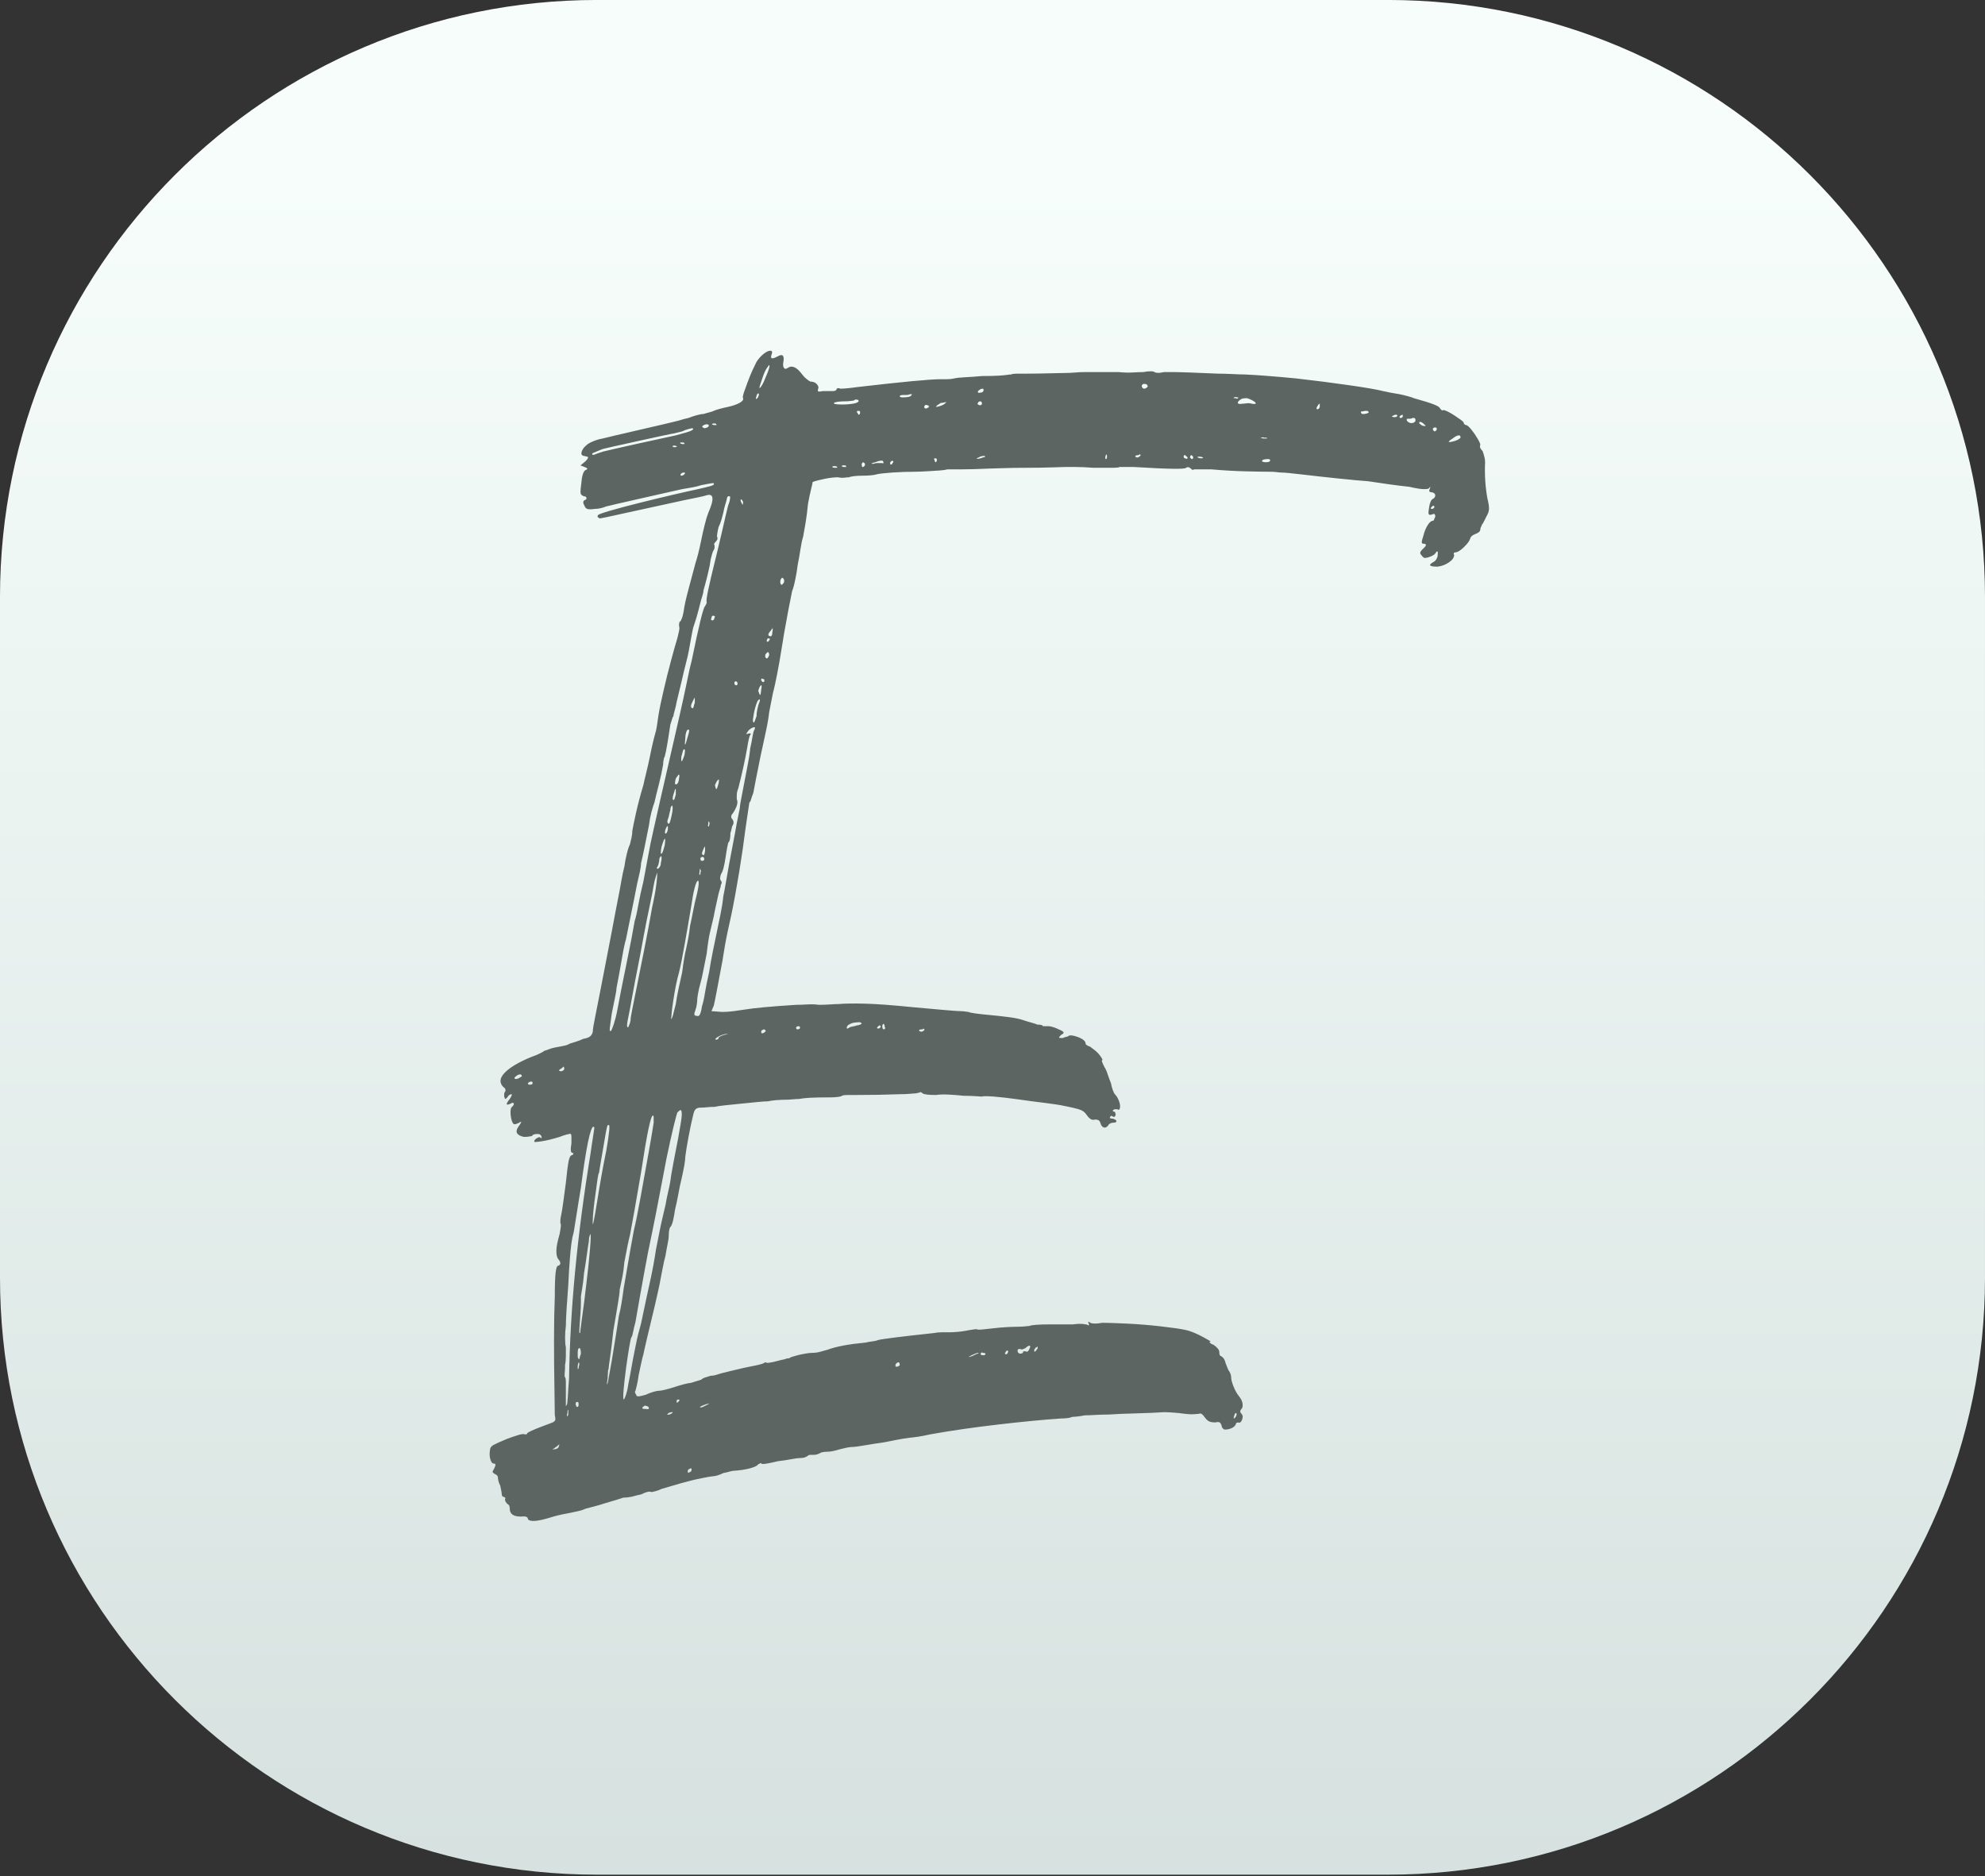
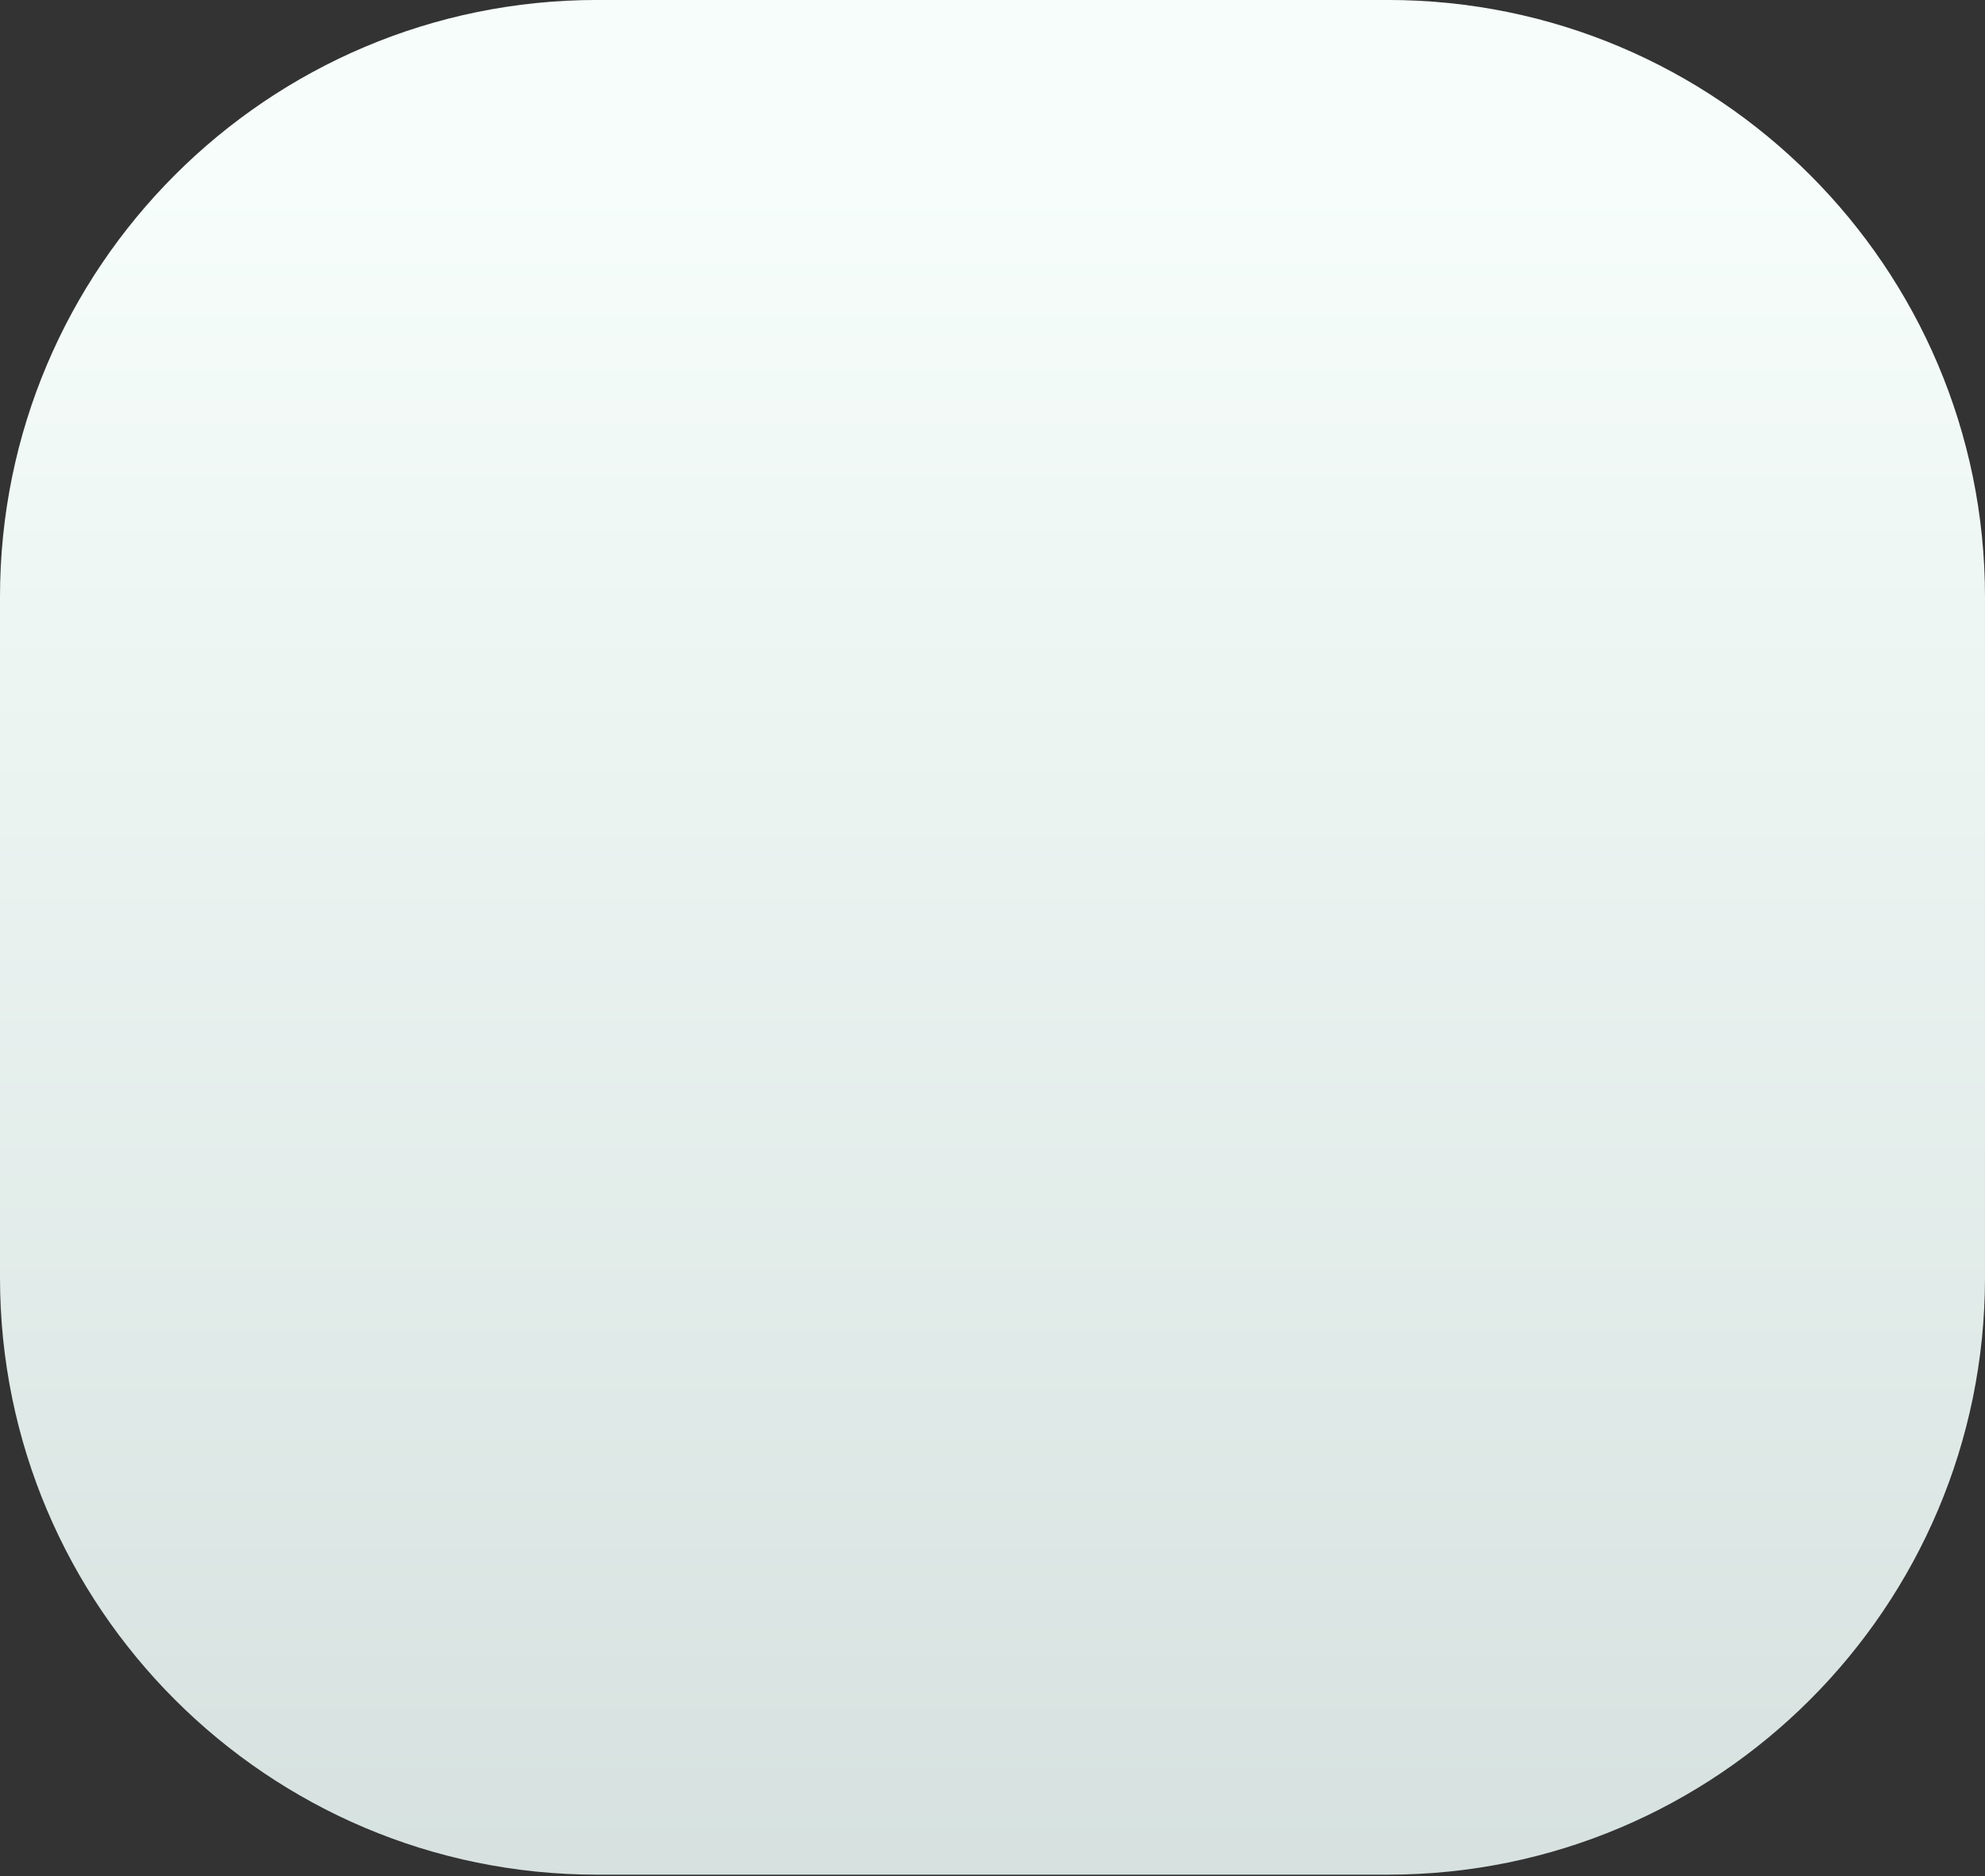
<svg xmlns="http://www.w3.org/2000/svg" width="100%" height="100%" viewBox="0 0 347 328" version="1.1" xml:space="preserve" style="fill-rule:evenodd;clip-rule:evenodd;stroke-linejoin:round;stroke-miterlimit:2;">
  <rect x="0" y="0" width="347" height="328" fill="#333333" stroke="none" />
  <g transform="matrix(1,0,0,1,-1992.76,-1071.97)">
    <g id="Artboard7" transform="matrix(1,0,0,1,836.658,625.779)">
      <rect x="1156.1" y="446.186" width="346.998" height="327.757" style="fill:none;" />
      <g transform="matrix(1,0,0,1,-0.319,0.186)">
        <path d="M1503.42,550.381C1503.42,492.772 1456.64,446 1399.04,446L1260.8,446C1203.19,446 1156.42,492.772 1156.42,550.381L1156.42,669.376C1156.42,726.986 1203.19,773.757 1260.8,773.757L1399.04,773.757C1456.64,773.757 1503.42,726.986 1503.42,669.376L1503.42,550.381Z" style="fill:url(#_Linear1);" />
      </g>
      <g transform="matrix(1.248,0,0,1.248,-293.747,-147.877)">
-         <path d="M1343.27,529.027C1345.86,529.322 1348.32,529.636 1350.64,529.969C1352.97,530.301 1354.58,530.578 1355.46,530.8C1355.76,530.874 1356.11,530.947 1356.51,531.021C1356.92,531.095 1357.35,531.169 1357.79,531.243C1358.16,531.317 1358.55,531.409 1358.95,531.52C1359.36,531.631 1359.63,531.723 1359.78,531.797C1361.11,532.166 1362.05,532.462 1362.61,532.683C1363.16,532.905 1363.44,533.09 1363.44,533.237C1363.51,533.311 1363.59,533.385 1363.66,533.459C1363.74,533.533 1363.81,533.533 1363.88,533.459C1364.03,533.459 1364.25,533.533 1364.55,533.681C1364.84,533.828 1365.16,534.013 1365.49,534.235C1365.82,534.456 1366.12,534.659 1366.38,534.844C1366.63,535.029 1366.76,535.158 1366.76,535.232C1366.76,535.306 1366.8,535.38 1366.87,535.453C1366.95,535.527 1367.02,535.564 1367.1,535.564C1367.24,535.564 1367.48,535.767 1367.82,536.174C1368.15,536.58 1368.44,537.005 1368.7,537.448C1368.96,537.891 1369.09,538.187 1369.09,538.334C1369.02,538.482 1369.02,538.63 1369.09,538.778C1369.16,538.925 1369.28,539.073 1369.42,539.221C1369.5,539.442 1369.57,539.682 1369.64,539.941C1369.72,540.199 1369.76,540.476 1369.76,540.772C1369.68,542.545 1369.79,544.244 1370.09,545.869C1370.24,546.46 1370.31,546.921 1370.31,547.254C1370.31,547.586 1370.2,547.937 1369.98,548.307C1369.83,548.602 1369.7,548.861 1369.59,549.082C1369.48,549.304 1369.39,549.451 1369.31,549.525C1369.31,549.599 1369.28,549.692 1369.2,549.802C1369.13,549.913 1369.09,550.042 1369.09,550.19C1369.09,550.338 1369.02,550.467 1368.87,550.578C1368.72,550.689 1368.54,550.781 1368.32,550.855C1367.94,551.003 1367.72,551.224 1367.65,551.52C1367.58,551.741 1367.41,552 1367.15,552.295C1366.89,552.591 1366.62,552.849 1366.32,553.071C1366.03,553.293 1365.77,553.403 1365.55,553.403C1365.47,553.403 1365.41,553.44 1365.38,553.514C1365.34,553.588 1365.36,553.662 1365.43,553.736C1365.43,554.105 1365.19,554.456 1364.71,554.788C1364.23,555.121 1363.7,555.324 1363.11,555.398C1361.92,555.398 1361.74,555.176 1362.55,554.733C1362.7,554.659 1362.83,554.53 1362.94,554.345C1363.05,554.161 1363.11,553.994 1363.11,553.847C1363.18,553.256 1363.11,553.108 1362.88,553.403C1362.81,553.551 1362.68,553.68 1362.5,553.791C1362.31,553.902 1362.11,553.994 1361.89,554.068C1361.67,554.142 1361.48,554.179 1361.33,554.179C1361.19,554.179 1361.04,554.068 1360.89,553.847C1360.74,553.699 1360.67,553.57 1360.67,553.459C1360.67,553.348 1360.78,553.182 1361,552.96C1361.59,552.443 1361.63,552.185 1361.11,552.185C1360.96,552.185 1360.89,552.111 1360.89,551.963C1360.89,551.815 1360.96,551.52 1361.11,551.077C1361.26,550.486 1361.46,549.987 1361.72,549.581C1361.98,549.174 1362.22,548.971 1362.44,548.971C1362.52,548.971 1362.57,548.916 1362.61,548.805C1362.64,548.694 1362.7,548.565 1362.78,548.417C1362.78,548.196 1362.74,548.066 1362.66,548.029C1362.59,547.993 1362.48,548.011 1362.33,548.085C1362.11,548.159 1361.96,548.159 1361.89,548.085C1361.81,548.011 1361.81,547.752 1361.89,547.309C1361.96,546.644 1362.11,546.201 1362.33,545.98C1362.63,545.832 1362.78,545.647 1362.78,545.426C1362.78,545.204 1362.63,545.056 1362.33,544.982C1361.96,544.982 1361.85,544.835 1362,544.539C1362.15,544.17 1362.11,544.133 1361.89,544.428C1361.81,544.502 1361.57,544.539 1361.17,544.539C1360.76,544.539 1360.08,544.428 1359.12,544.207C1358.38,544.133 1357.48,544.022 1356.4,543.874C1355.33,543.727 1354.32,543.579 1353.36,543.431C1352.32,543.357 1350.92,543.228 1349.15,543.043C1347.37,542.859 1345.71,542.674 1344.16,542.489C1342.61,542.305 1341.61,542.212 1341.17,542.212C1341.02,542.212 1340.82,542.194 1340.56,542.157C1340.3,542.12 1339.99,542.102 1339.62,542.102C1338.88,542.102 1337.75,542.083 1336.24,542.046C1334.72,542.009 1333.12,541.917 1331.42,541.769L1328.98,541.769C1328.91,541.843 1328.83,541.862 1328.76,541.825C1328.68,541.788 1328.61,541.732 1328.54,541.658C1328.32,541.437 1328.09,541.4 1327.87,541.548C1327.8,541.769 1325.36,541.732 1320.56,541.437L1318.56,541.437C1318.49,541.511 1318.1,541.548 1317.4,541.548L1314.91,541.548C1313.95,541.474 1313.1,541.437 1312.36,541.437L1310.92,541.437C1310.7,541.437 1310.09,541.455 1309.09,541.492C1308.09,541.529 1306.93,541.548 1305.6,541.548C1304.27,541.548 1303.11,541.566 1302.11,541.603C1301.11,541.64 1300.5,541.658 1300.28,541.658C1298.73,541.732 1297.4,541.769 1296.29,541.769L1294.41,541.769C1294.19,541.843 1293.8,541.898 1293.25,541.935C1292.69,541.972 1292.08,542.009 1291.42,542.046C1290.75,542.083 1290.24,542.102 1289.87,542.102C1288.83,542.102 1287.8,542.139 1286.76,542.212C1285.73,542.286 1285.03,542.36 1284.66,542.434C1284.44,542.508 1284.14,542.563 1283.77,542.6C1283.4,542.637 1283,542.656 1282.55,542.656C1282.18,542.656 1281.82,542.674 1281.45,542.711C1281.08,542.748 1280.82,542.803 1280.67,542.877C1280.52,542.877 1280.3,542.896 1280.01,542.933C1279.71,542.97 1279.41,542.951 1279.12,542.877C1278.6,542.877 1277.97,542.951 1277.24,543.099C1276.5,543.247 1275.94,543.394 1275.57,543.542C1275.57,543.616 1275.5,543.948 1275.35,544.539C1275.2,545.13 1275.06,545.832 1274.91,546.644C1274.83,547.531 1274.72,548.399 1274.58,549.248C1274.43,550.098 1274.32,550.744 1274.24,551.187C1274.1,551.631 1273.97,552.222 1273.86,552.96C1273.75,553.699 1273.62,554.438 1273.47,555.176C1273.39,555.841 1273.28,556.524 1273.13,557.226C1272.99,557.928 1272.84,558.463 1272.69,558.833C1272.62,559.202 1272.51,559.756 1272.36,560.495C1272.21,561.233 1272.06,562.009 1271.92,562.822C1271.69,564.004 1271.47,565.296 1271.25,566.7C1271.03,568.103 1270.81,569.359 1270.59,570.467C1270.37,571.575 1270.22,572.277 1270.14,572.572C1270.07,572.794 1269.98,573.2 1269.87,573.791C1269.76,574.382 1269.63,575.047 1269.48,575.785C1269.4,576.524 1269.24,577.484 1268.98,578.666C1268.72,579.848 1268.48,580.956 1268.26,581.99C1268.04,583.098 1267.84,584.114 1267.65,585.037C1267.47,585.961 1267.34,586.644 1267.26,587.087C1267.12,587.457 1267,587.771 1266.93,588.029C1266.86,588.288 1266.78,588.417 1266.71,588.417C1266.71,588.417 1266.65,588.786 1266.54,589.525C1266.43,590.264 1266.3,591.15 1266.15,592.184C1265.93,593.957 1265.64,595.97 1265.27,598.223C1264.9,600.476 1264.53,602.489 1264.16,604.262C1264.09,604.557 1263.92,605.314 1263.66,606.533C1263.4,607.752 1263.16,609.1 1262.94,610.577C1262.65,612.129 1262.39,613.495 1262.17,614.677C1261.94,615.859 1261.8,616.598 1261.72,616.893L1261.39,617.669L1262.94,617.78C1263.38,617.78 1263.9,617.743 1264.49,617.669C1265.08,617.595 1265.6,617.521 1266.04,617.447C1267.37,617.226 1269.77,617.004 1273.25,616.782C1273.69,616.782 1274.21,616.764 1274.8,616.727C1275.39,616.69 1275.94,616.709 1276.46,616.782C1276.98,616.782 1277.49,616.764 1278.01,616.727C1278.53,616.69 1278.93,616.672 1279.23,616.672C1280.04,616.598 1281.24,616.579 1282.83,616.616C1284.42,616.653 1286.69,616.819 1289.64,617.115C1291.27,617.263 1292.71,617.392 1293.97,617.503C1295.22,617.613 1296,617.669 1296.29,617.669C1296.52,617.669 1296.74,617.687 1296.96,617.724C1297.18,617.761 1297.33,617.78 1297.4,617.78C1297.55,617.853 1297.9,617.927 1298.45,618.001C1299.01,618.075 1299.69,618.149 1300.5,618.223C1301.32,618.297 1302.15,618.389 1303,618.5C1303.85,618.611 1304.49,618.74 1304.94,618.888C1305.38,619.035 1305.8,619.165 1306.21,619.275C1306.62,619.386 1306.89,619.479 1307.04,619.552C1307.26,619.552 1307.45,619.571 1307.6,619.608C1307.74,619.645 1307.82,619.7 1307.82,619.774L1308.59,619.774C1308.74,619.774 1308.94,619.811 1309.2,619.885C1309.46,619.959 1309.74,620.07 1310.03,620.217C1310.4,620.365 1310.62,620.494 1310.7,620.605C1310.77,620.716 1310.66,620.845 1310.37,620.993C1310.14,621.214 1310.05,621.344 1310.09,621.381C1310.12,621.418 1310.29,621.436 1310.59,621.436C1310.73,621.362 1310.9,621.307 1311.09,621.27C1311.27,621.233 1311.4,621.178 1311.47,621.104C1311.62,621.03 1311.9,621.048 1312.3,621.159C1312.71,621.27 1313.06,621.418 1313.36,621.602C1313.65,621.787 1313.8,621.99 1313.8,622.212C1313.8,622.286 1313.86,622.359 1313.97,622.433C1314.08,622.507 1314.24,622.581 1314.46,622.655C1314.54,622.729 1314.7,622.858 1314.96,623.043C1315.22,623.227 1315.44,623.431 1315.63,623.652C1315.81,623.874 1315.96,624.077 1316.07,624.262C1316.18,624.446 1316.2,624.539 1316.13,624.539C1316.05,624.539 1316.05,624.631 1316.13,624.816C1316.2,625 1316.31,625.24 1316.46,625.536C1316.61,625.757 1316.76,626.09 1316.9,626.533C1317.05,626.976 1317.2,627.382 1317.35,627.752C1317.42,628.121 1317.51,628.454 1317.62,628.749C1317.73,629.045 1317.83,629.229 1317.9,629.303C1318.12,629.525 1318.31,629.82 1318.45,630.189C1318.6,630.559 1318.66,630.891 1318.62,631.187C1318.58,631.482 1318.45,631.556 1318.23,631.408L1317.9,631.408C1317.83,631.408 1317.75,631.445 1317.68,631.519C1317.6,631.593 1317.59,631.648 1317.62,631.685C1317.66,631.722 1317.71,631.741 1317.79,631.741C1317.86,631.741 1317.92,631.796 1317.95,631.907C1317.99,632.018 1318.01,632.11 1318.01,632.184C1317.94,632.479 1317.79,632.553 1317.57,632.406C1317.49,632.332 1317.42,632.313 1317.35,632.35C1317.27,632.387 1317.24,632.442 1317.24,632.516C1317.16,632.59 1317.18,632.646 1317.29,632.683C1317.4,632.719 1317.53,632.738 1317.68,632.738C1317.83,632.812 1317.94,632.867 1318.01,632.904C1318.08,632.941 1318.12,632.996 1318.12,633.07C1318.12,633.144 1318.08,633.2 1318.01,633.237C1317.94,633.273 1317.83,633.292 1317.68,633.292C1317.53,633.292 1317.38,633.329 1317.24,633.403C1317.09,633.477 1317.01,633.55 1317.01,633.624C1316.79,633.92 1316.57,634.031 1316.35,633.957C1316.13,633.883 1315.98,633.698 1315.9,633.403C1315.83,633.181 1315.74,633.033 1315.63,632.96C1315.52,632.886 1315.35,632.849 1315.13,632.849C1314.91,632.923 1314.7,632.904 1314.52,632.793C1314.34,632.683 1314.17,632.516 1314.02,632.295C1313.87,632.073 1313.71,631.888 1313.52,631.741C1313.34,631.593 1313.04,631.464 1312.64,631.353C1312.23,631.242 1311.66,631.113 1310.92,630.965C1310.25,630.817 1309.31,630.67 1308.09,630.522C1306.88,630.374 1305.62,630.208 1304.33,630.023C1303.03,629.839 1301.91,629.709 1300.95,629.635C1299.99,629.562 1299.43,629.562 1299.29,629.635C1299.21,629.635 1298.93,629.617 1298.45,629.58C1297.97,629.543 1297.4,629.525 1296.74,629.525C1296.07,629.451 1295.37,629.395 1294.63,629.358C1293.89,629.322 1293.3,629.34 1292.86,629.414C1291.82,629.414 1291.2,629.34 1290.98,629.192C1290.9,629.118 1290.83,629.063 1290.75,629.026C1290.68,628.989 1290.61,629.008 1290.53,629.081C1290.46,629.081 1290.37,629.1 1290.25,629.137C1290.14,629.174 1290.01,629.192 1289.87,629.192C1289.79,629.192 1289.55,629.211 1289.15,629.248C1288.74,629.285 1288.28,629.303 1287.76,629.303C1285.91,629.377 1283.85,629.414 1281.56,629.414L1280.39,629.414C1280.06,629.414 1279.82,629.451 1279.67,629.525C1279.6,629.599 1279.4,629.654 1279.06,629.691C1278.73,629.728 1278.38,629.746 1278.01,629.746C1276.76,629.746 1275.81,629.765 1275.18,629.802C1274.56,629.839 1274.06,629.894 1273.69,629.968C1273.47,629.968 1273.15,629.986 1272.75,630.023C1272.34,630.06 1271.99,630.079 1271.69,630.079C1271.33,630.079 1270.92,630.097 1270.48,630.134C1270.03,630.171 1269.63,630.226 1269.26,630.3C1268.96,630.3 1268.44,630.337 1267.71,630.411C1266.97,630.485 1266.23,630.559 1265.49,630.633C1264.75,630.707 1264.03,630.78 1263.33,630.854C1262.63,630.928 1262.13,631.002 1261.83,631.076C1261.46,631.076 1261.11,631.094 1260.78,631.131C1260.45,631.168 1260.13,631.187 1259.84,631.187C1259.54,631.187 1259.32,631.261 1259.17,631.408C1259.03,631.556 1258.92,631.815 1258.84,632.184C1258.62,633.07 1258.4,634.104 1258.18,635.286C1257.96,636.468 1257.81,637.392 1257.73,638.056C1257.73,638.352 1257.68,638.795 1257.57,639.386C1257.46,639.977 1257.33,640.605 1257.18,641.27C1257.03,641.861 1256.88,642.562 1256.74,643.375C1256.59,644.187 1256.44,644.889 1256.29,645.48C1256.22,645.997 1256.13,646.496 1256.02,646.976C1255.91,647.456 1255.78,647.77 1255.63,647.918C1255.56,647.992 1255.5,648.158 1255.46,648.416C1255.43,648.675 1255.41,648.915 1255.41,649.137C1255.41,649.432 1255.35,649.838 1255.24,650.355C1255.13,650.873 1255.04,651.39 1254.96,651.907C1254.82,652.424 1254.69,652.978 1254.58,653.569C1254.46,654.16 1254.37,654.64 1254.3,655.009C1254.23,655.452 1254.11,656.006 1253.97,656.671C1253.82,657.336 1253.67,658.001 1253.52,658.666C1252.49,662.95 1251.93,665.314 1251.86,665.757C1251.79,665.979 1251.69,666.348 1251.58,666.865C1251.47,667.382 1251.34,667.973 1251.2,668.638C1251.12,669.229 1251.03,669.746 1250.92,670.189C1250.81,670.632 1250.75,670.854 1250.75,670.854C1250.68,670.928 1250.66,671.02 1250.7,671.131C1250.74,671.242 1250.79,671.334 1250.86,671.408C1250.86,671.556 1250.96,671.63 1251.14,671.63C1251.33,671.63 1251.68,671.556 1252.19,671.408C1252.49,671.26 1252.82,671.131 1253.19,671.02C1253.56,670.909 1253.82,670.854 1253.97,670.854C1254.19,670.854 1254.52,670.799 1254.96,670.688C1255.41,670.577 1255.85,670.448 1256.29,670.3C1256.74,670.152 1257.18,670.023 1257.62,669.912C1258.07,669.801 1258.36,669.746 1258.51,669.746C1258.73,669.672 1258.97,669.598 1259.23,669.524C1259.49,669.45 1259.73,669.377 1259.95,669.303C1260.1,669.155 1260.3,669.044 1260.56,668.97C1260.82,668.896 1261.06,668.823 1261.28,668.749C1261.5,668.749 1261.74,668.712 1262,668.638C1262.26,668.564 1262.5,668.49 1262.72,668.416C1263.02,668.342 1263.46,668.232 1264.05,668.084C1264.64,667.936 1265.27,667.788 1265.93,667.641C1266.67,667.493 1267.3,667.364 1267.82,667.253C1268.33,667.142 1268.63,667.05 1268.7,666.976C1268.85,666.902 1268.94,666.865 1268.98,666.865L1269.04,666.865C1269.04,666.939 1269.18,666.957 1269.48,666.92C1269.77,666.884 1270.12,666.81 1270.53,666.699C1270.94,666.588 1271.33,666.496 1271.69,666.422C1271.84,666.348 1271.97,666.311 1272.08,666.311L1272.25,666.311C1272.32,666.237 1272.47,666.163 1272.69,666.089C1272.91,666.016 1273.17,665.942 1273.47,665.868C1273.76,665.794 1274.11,665.72 1274.52,665.646C1274.93,665.572 1275.28,665.535 1275.57,665.535C1275.94,665.535 1276.31,665.48 1276.68,665.369C1277.05,665.258 1277.38,665.166 1277.68,665.092C1278.86,664.649 1280.63,664.317 1283,664.095C1283.29,664.021 1283.61,663.966 1283.94,663.929C1284.27,663.892 1284.51,663.836 1284.66,663.763C1285.1,663.615 1287.72,663.282 1292.53,662.765C1292.89,662.691 1293.28,662.655 1293.69,662.655L1294.74,662.655C1295.04,662.655 1295.41,662.636 1295.85,662.599C1296.29,662.562 1296.7,662.507 1297.07,662.433C1297.44,662.359 1297.77,662.304 1298.07,662.267C1298.36,662.23 1298.51,662.211 1298.51,662.211C1298.58,662.285 1298.84,662.304 1299.29,662.267C1299.73,662.23 1300.25,662.174 1300.84,662.101C1301.43,662.027 1302.06,661.971 1302.72,661.934C1303.38,661.897 1303.9,661.879 1304.27,661.879C1304.64,661.879 1304.99,661.86 1305.32,661.824C1305.66,661.787 1305.86,661.768 1305.93,661.768C1306.23,661.62 1307.26,661.547 1309.04,661.547L1312.03,661.547C1312.54,661.473 1313.01,661.454 1313.41,661.491C1313.82,661.528 1314.06,661.583 1314.13,661.657C1314.28,661.731 1314.32,661.657 1314.24,661.436C1314.1,661.14 1314.17,661.103 1314.46,661.325C1314.61,661.399 1314.83,661.436 1315.13,661.436C1315.42,661.436 1315.76,661.399 1316.13,661.325C1316.79,661.325 1317.92,661.362 1319.51,661.436C1321.09,661.51 1322.7,661.639 1324.33,661.824C1325.95,662.008 1327.1,662.174 1327.76,662.322C1328.13,662.396 1328.54,662.525 1328.98,662.71C1329.42,662.895 1329.85,663.098 1330.25,663.319C1330.66,663.541 1330.96,663.707 1331.14,663.818C1331.33,663.929 1331.34,663.984 1331.2,663.984C1331.12,663.984 1331.14,664.04 1331.25,664.15C1331.36,664.261 1331.53,664.354 1331.75,664.427C1332.27,664.797 1332.53,665.129 1332.53,665.425C1332.53,665.572 1332.54,665.702 1332.58,665.812C1332.62,665.923 1332.67,665.979 1332.75,665.979C1332.89,666.052 1333.02,666.163 1333.13,666.311C1333.25,666.459 1333.34,666.68 1333.41,666.976C1333.49,667.197 1333.58,667.438 1333.69,667.696C1333.8,667.955 1333.89,668.121 1333.97,668.195C1334.04,668.342 1334.1,668.472 1334.13,668.582C1334.17,668.693 1334.19,668.823 1334.19,668.97C1334.19,669.266 1334.3,669.691 1334.52,670.245C1334.74,670.799 1335,671.26 1335.3,671.63C1335.59,671.999 1335.76,672.35 1335.79,672.682C1335.83,673.015 1335.78,673.255 1335.63,673.402C1335.41,673.624 1335.41,673.846 1335.63,674.067C1335.78,674.215 1335.83,674.4 1335.79,674.621C1335.76,674.843 1335.68,675.027 1335.57,675.175C1335.46,675.323 1335.33,675.36 1335.18,675.286C1335.11,675.286 1335.04,675.304 1334.96,675.341C1334.89,675.378 1334.85,675.434 1334.85,675.508C1334.78,675.729 1334.59,675.914 1334.3,676.062C1334,676.209 1333.67,676.283 1333.3,676.283C1333.23,676.283 1333.13,676.228 1333.02,676.117C1332.91,676.006 1332.86,675.877 1332.86,675.729C1332.78,675.508 1332.69,675.36 1332.58,675.286C1332.47,675.212 1332.27,675.212 1331.97,675.286C1331.68,675.286 1331.42,675.249 1331.2,675.175C1330.97,675.101 1330.75,674.917 1330.53,674.621C1330.38,674.4 1330.24,674.233 1330.09,674.123C1329.94,674.012 1329.83,673.993 1329.76,674.067C1329.68,674.067 1329.46,674.086 1329.09,674.123C1328.72,674.16 1328.24,674.141 1327.65,674.067C1327.13,673.993 1326.6,673.938 1326.04,673.901C1325.49,673.864 1325.07,673.846 1324.77,673.846C1323.74,673.919 1322.46,673.975 1320.95,674.012C1319.43,674.049 1318.12,674.104 1317.01,674.178C1316.42,674.178 1315.81,674.196 1315.18,674.233C1314.56,674.27 1314.06,674.289 1313.69,674.289C1313.32,674.363 1312.97,674.418 1312.64,674.455C1312.3,674.492 1312.06,674.51 1311.92,674.51C1311.77,674.584 1311.55,674.64 1311.25,674.677C1310.96,674.714 1310.66,674.732 1310.37,674.732C1308.08,674.88 1305.18,675.157 1301.67,675.563C1298.16,675.969 1294.96,676.431 1292.08,676.948C1291.42,677.096 1290.85,677.207 1290.37,677.28C1289.88,677.354 1289.61,677.391 1289.53,677.391C1289.39,677.391 1288.96,677.447 1288.26,677.557C1287.56,677.668 1286.69,677.834 1285.66,678.056C1284.62,678.204 1283.68,678.352 1282.83,678.499C1281.98,678.647 1281.41,678.721 1281.11,678.721C1280.89,678.721 1280.62,678.758 1280.28,678.832C1279.95,678.906 1279.64,678.979 1279.34,679.053C1279.12,679.127 1278.84,679.201 1278.51,679.275C1278.18,679.349 1277.9,679.386 1277.68,679.386C1277.46,679.386 1277.24,679.404 1277.01,679.441C1276.79,679.478 1276.64,679.533 1276.57,679.607C1276.42,679.681 1276.28,679.737 1276.13,679.774C1275.98,679.81 1275.83,679.829 1275.68,679.829L1275.18,679.829C1275.07,679.829 1274.98,679.866 1274.91,679.94C1274.83,680.014 1274.7,680.087 1274.52,680.161C1274.34,680.235 1274.1,680.272 1273.8,680.272C1273.51,680.272 1273.08,680.328 1272.53,680.438C1271.97,680.549 1271.36,680.641 1270.7,680.715C1270.11,680.863 1269.59,680.974 1269.15,681.048C1268.7,681.122 1268.44,681.122 1268.37,681.048C1268.37,680.974 1268.33,680.955 1268.26,680.992C1268.19,681.029 1268.08,681.085 1267.93,681.159C1267.85,681.306 1267.6,681.454 1267.15,681.602C1266.71,681.75 1266.23,681.86 1265.71,681.934C1265.19,682.008 1264.83,682.045 1264.6,682.045C1264.46,682.045 1264.25,682.082 1263.99,682.156C1263.74,682.23 1263.42,682.304 1263.05,682.377C1262.76,682.525 1262.48,682.636 1262.22,682.71C1261.96,682.784 1261.76,682.821 1261.61,682.821C1261.46,682.821 1260.93,682.913 1260.01,683.098C1259.08,683.282 1258.1,683.522 1257.07,683.818C1256.04,684.113 1255.15,684.372 1254.41,684.593C1254.11,684.741 1253.82,684.852 1253.52,684.926C1253.23,685 1253.04,685.037 1252.97,685.037C1252.82,684.963 1252.62,684.963 1252.36,685.037C1252.1,685.111 1251.82,685.221 1251.53,685.369C1251.16,685.443 1250.85,685.517 1250.59,685.591C1250.33,685.665 1250.2,685.701 1250.2,685.701C1250.12,685.701 1250,685.72 1249.81,685.757C1249.63,685.794 1249.39,685.812 1249.09,685.812C1248.87,685.886 1248.52,685.997 1248.04,686.145C1247.56,686.292 1247.06,686.44 1246.54,686.588C1246.1,686.736 1245.6,686.883 1245.05,687.031C1244.49,687.179 1244.07,687.29 1243.77,687.363C1243.48,687.511 1243.07,687.64 1242.55,687.751C1242.04,687.862 1241.59,687.954 1241.22,688.028C1240.78,688.102 1240.34,688.195 1239.89,688.305C1239.45,688.416 1239.12,688.508 1238.9,688.582C1236.98,689.173 1235.91,689.247 1235.68,688.804C1235.68,688.508 1235.35,688.398 1234.69,688.472C1233.65,688.472 1233.14,688.102 1233.14,687.363C1233.14,687.216 1233.12,687.086 1233.08,686.976C1233.04,686.865 1232.95,686.773 1232.8,686.699C1232.73,686.625 1232.66,686.532 1232.58,686.422C1232.51,686.311 1232.47,686.182 1232.47,686.034C1232.55,685.96 1232.55,685.886 1232.47,685.812C1232.4,685.738 1232.32,685.701 1232.25,685.701C1232.18,685.701 1232.12,685.665 1232.08,685.591C1232.05,685.517 1232.03,685.443 1232.03,685.369C1232.03,685.295 1232.01,685.147 1231.97,684.926C1231.93,684.704 1231.88,684.446 1231.81,684.15C1231.66,683.855 1231.57,683.596 1231.53,683.375C1231.49,683.153 1231.47,683.005 1231.47,682.931C1231.47,682.858 1231.44,682.784 1231.36,682.71C1231.29,682.636 1231.18,682.562 1231.03,682.488C1230.88,682.414 1230.79,682.34 1230.75,682.267C1230.72,682.193 1230.77,682.045 1230.92,681.823C1231.07,681.528 1231.14,681.325 1231.14,681.214C1231.14,681.103 1231.07,681.048 1230.92,681.048C1230.7,681.048 1230.53,680.845 1230.42,680.438C1230.31,680.032 1230.29,679.607 1230.37,679.164C1230.37,678.869 1230.53,678.629 1230.86,678.444C1231.2,678.259 1231.81,677.982 1232.69,677.613C1233.28,677.391 1233.82,677.207 1234.3,677.059C1234.78,676.911 1235.09,676.874 1235.24,676.948L1235.46,676.948C1235.54,676.948 1235.57,676.911 1235.57,676.837C1235.57,676.763 1235.78,676.634 1236.18,676.449C1236.59,676.265 1237.09,676.062 1237.68,675.84C1238.27,675.618 1238.71,675.452 1239.01,675.341C1239.3,675.231 1239.47,675.101 1239.51,674.954C1239.54,674.806 1239.53,674.584 1239.45,674.289C1239.45,673.772 1239.43,672.498 1239.4,670.466C1239.36,668.435 1239.34,666.219 1239.34,663.818C1239.34,661.417 1239.38,659.367 1239.45,657.668C1239.45,656.117 1239.49,655.009 1239.56,654.344C1239.64,653.68 1239.75,653.347 1239.89,653.347C1240.34,653.199 1240.34,652.867 1239.89,652.35C1239.75,652.128 1239.67,651.759 1239.67,651.242C1239.67,650.725 1239.82,649.949 1240.12,648.915C1240.19,648.546 1240.25,648.213 1240.28,647.918C1240.32,647.622 1240.3,647.438 1240.23,647.364L1240.23,647.031C1240.23,646.81 1240.26,646.551 1240.34,646.256C1240.41,645.96 1240.5,645.388 1240.62,644.538C1240.73,643.689 1240.86,642.747 1241,641.713C1241.15,640.236 1241.28,639.22 1241.39,638.666C1241.5,638.112 1241.67,637.835 1241.89,637.835C1242.11,637.687 1242.11,637.576 1241.89,637.502C1241.67,637.502 1241.63,637.059 1241.78,636.173L1241.78,635.286C1241.78,635.065 1241.74,634.917 1241.67,634.843C1241.59,634.843 1241.41,634.88 1241.11,634.954C1240.82,635.028 1240.49,635.139 1240.12,635.286C1239.16,635.582 1238.33,635.785 1237.62,635.896C1236.92,636.007 1236.57,636.025 1236.57,635.951C1236.57,635.803 1236.64,635.674 1236.79,635.563C1236.94,635.453 1237.07,635.379 1237.18,635.342C1237.29,635.305 1237.38,635.323 1237.46,635.397C1237.61,635.545 1237.64,635.471 1237.57,635.176C1237.49,635.028 1237.38,634.935 1237.24,634.899C1237.09,634.862 1236.9,634.862 1236.68,634.899C1236.46,634.935 1236.31,635.028 1236.24,635.176C1236.16,635.176 1236.04,635.194 1235.85,635.231C1235.67,635.268 1235.43,635.286 1235.13,635.286C1234.1,635.065 1233.84,634.585 1234.36,633.846C1234.58,633.55 1234.7,633.347 1234.74,633.237C1234.78,633.126 1234.69,633.144 1234.46,633.292C1234.32,633.366 1234.19,633.421 1234.08,633.458C1233.97,633.495 1233.87,633.514 1233.8,633.514C1233.65,633.514 1233.52,633.329 1233.41,632.96C1233.3,632.59 1233.25,632.202 1233.25,631.796C1233.25,631.39 1233.32,631.15 1233.47,631.076C1233.69,630.854 1233.76,630.688 1233.69,630.577C1233.62,630.466 1233.47,630.485 1233.25,630.633C1232.58,630.928 1232.55,630.707 1233.14,629.968C1233.28,629.746 1233.38,629.58 1233.41,629.469C1233.45,629.358 1233.43,629.303 1233.36,629.303C1233.28,629.303 1233.19,629.34 1233.08,629.414C1232.97,629.488 1232.88,629.599 1232.8,629.746C1232.66,629.894 1232.56,629.968 1232.53,629.968C1232.49,629.968 1232.43,629.857 1232.36,629.635L1232.36,629.303C1232.36,629.155 1232.4,629.045 1232.47,628.971C1232.55,628.897 1232.56,628.786 1232.53,628.638C1232.49,628.49 1232.4,628.38 1232.25,628.306C1231.66,627.715 1231.71,627.05 1232.42,626.311C1233.12,625.573 1234.36,624.834 1236.13,624.095C1236.57,623.948 1236.98,623.781 1237.35,623.597C1237.72,623.412 1237.94,623.283 1238.01,623.209C1238.09,623.209 1238.25,623.154 1238.51,623.043C1238.77,622.932 1239.08,622.84 1239.45,622.766C1239.82,622.692 1240.21,622.618 1240.62,622.544C1241.02,622.47 1241.34,622.359 1241.56,622.212C1241.78,622.138 1242.07,622.045 1242.44,621.935C1242.81,621.824 1243.14,621.695 1243.44,621.547C1243.88,621.473 1244.2,621.362 1244.38,621.214C1244.57,621.067 1244.7,620.845 1244.77,620.55C1244.77,620.254 1244.88,619.571 1245.1,618.5C1245.32,617.429 1245.56,616.21 1245.82,614.843C1246.08,613.477 1246.32,612.239 1246.54,611.131C1246.91,609.211 1247.23,607.567 1247.49,606.201C1247.74,604.834 1248.09,603.006 1248.54,600.716C1248.61,600.347 1248.7,599.848 1248.81,599.22C1248.92,598.592 1249.05,597.983 1249.2,597.392C1249.28,596.801 1249.39,596.21 1249.54,595.619C1249.68,595.028 1249.83,594.585 1249.98,594.289C1250.05,593.994 1250.12,593.68 1250.2,593.348C1250.27,593.015 1250.31,592.701 1250.31,592.406C1250.38,591.963 1250.55,591.15 1250.81,589.968C1251.07,588.786 1251.42,587.457 1251.86,585.979C1251.93,585.61 1252.07,585.056 1252.25,584.317C1252.43,583.579 1252.6,582.84 1252.75,582.101C1252.9,581.363 1253.04,580.679 1253.19,580.051C1253.34,579.424 1253.45,578.999 1253.52,578.777C1253.6,578.556 1253.67,578.205 1253.75,577.725C1253.82,577.244 1253.89,576.746 1253.97,576.229C1254.11,575.342 1254.35,574.179 1254.69,572.738C1255.02,571.298 1255.37,569.895 1255.74,568.528C1256.11,567.161 1256.4,566.109 1256.63,565.37C1256.7,565.075 1256.77,564.761 1256.85,564.428C1256.92,564.096 1256.92,563.856 1256.85,563.708C1256.85,563.486 1256.87,563.32 1256.9,563.209C1256.94,563.099 1257,563.043 1257.07,563.043C1257.07,563.043 1257.12,562.914 1257.24,562.655C1257.35,562.397 1257.44,562.046 1257.51,561.603C1257.59,560.938 1257.81,559.922 1258.18,558.556C1258.55,557.189 1258.88,555.952 1259.17,554.844C1259.25,554.622 1259.36,554.234 1259.51,553.68C1259.65,553.126 1259.8,552.48 1259.95,551.741C1260.1,551.003 1260.26,550.264 1260.45,549.525C1260.63,548.787 1260.8,548.233 1260.95,547.863C1261.83,545.869 1261.72,545.056 1260.62,545.426C1260.39,545.5 1260.01,545.592 1259.45,545.703C1258.9,545.813 1258.27,545.943 1257.57,546.09C1256.87,546.238 1247.21,548.362 1246.65,548.473C1246.1,548.584 1245.79,548.639 1245.71,548.639C1245.64,548.565 1245.56,548.51 1245.49,548.473C1245.42,548.436 1245.42,548.343 1245.49,548.196C1245.64,547.752 1256.33,545.204 1259.51,544.539C1260.17,544.391 1260.71,544.262 1261.11,544.151C1261.52,544.041 1261.72,543.948 1261.72,543.874C1261.8,543.727 1261.7,543.671 1261.45,543.708C1261.19,543.745 1260.69,543.837 1259.95,543.985C1259.51,544.133 1259.05,544.244 1258.57,544.318C1258.09,544.391 1257.66,544.465 1257.29,544.539C1256.92,544.613 1256.59,544.687 1256.29,544.761C1256,544.835 1246.75,546.903 1246.6,546.977C1246.45,547.051 1246.23,547.125 1245.93,547.198C1245.64,547.272 1245.34,547.309 1245.05,547.309C1244.53,547.383 1244.18,547.383 1243.99,547.309C1243.81,547.235 1243.68,547.088 1243.61,546.866C1243.38,546.497 1243.38,546.238 1243.61,546.09C1243.83,546.017 1243.92,545.906 1243.88,545.758C1243.85,545.61 1243.72,545.536 1243.5,545.536C1243.35,545.463 1243.24,545.389 1243.16,545.315C1243.09,545.241 1243.05,545.093 1243.05,544.872C1243.05,544.65 1243.09,544.281 1243.16,543.764C1243.24,542.729 1243.42,542.102 1243.72,541.88C1243.94,541.806 1244.03,541.732 1243.99,541.658C1243.96,541.584 1243.83,541.511 1243.61,541.437L1243.05,541.215L1243.72,540.661C1243.87,540.513 1243.98,540.384 1244.05,540.273C1244.12,540.163 1244.12,540.07 1244.05,539.996C1243.98,539.996 1243.88,539.978 1243.77,539.941C1243.66,539.904 1243.57,539.886 1243.5,539.886C1243.2,539.812 1243.11,539.609 1243.22,539.276C1243.33,538.944 1243.57,538.63 1243.94,538.334C1244.09,538.187 1244.38,538.02 1244.83,537.836C1245.27,537.651 1245.71,537.522 1246.15,537.448C1246.6,537.3 1256.15,535.139 1256.74,534.955C1257.33,534.77 1257.81,534.641 1258.18,534.567C1258.55,534.419 1258.93,534.29 1259.34,534.179C1259.75,534.068 1260.06,534.013 1260.28,534.013C1260.5,533.939 1260.76,533.865 1261.06,533.791C1261.35,533.718 1261.58,533.644 1261.72,533.57C1261.87,533.496 1262.15,533.404 1262.55,533.293C1262.96,533.182 1263.35,533.09 1263.72,533.016C1264.38,532.868 1264.92,532.683 1265.32,532.462C1265.73,532.24 1265.9,532.019 1265.82,531.797C1265.75,531.723 1265.79,531.465 1265.93,531.021C1266.08,530.578 1266.27,530.061 1266.49,529.47C1266.71,528.879 1266.93,528.344 1267.15,527.863C1267.37,527.383 1267.56,526.996 1267.71,526.7C1268,526.257 1268.33,525.887 1268.7,525.592C1269.07,525.297 1269.39,525.149 1269.64,525.149C1269.9,525.149 1269.96,525.333 1269.81,525.703C1269.59,526.294 1269.88,526.368 1270.7,525.924C1271.36,525.555 1271.62,525.814 1271.47,526.7C1271.4,527.069 1271.42,527.346 1271.53,527.531C1271.64,527.716 1271.81,527.734 1272.03,527.586C1272.62,527.143 1273.28,527.402 1274.02,528.362C1274.24,528.658 1274.46,528.898 1274.69,529.082C1274.91,529.267 1275.09,529.396 1275.24,529.47C1275.61,529.47 1275.91,529.581 1276.13,529.803C1276.35,530.024 1276.42,530.246 1276.35,530.467C1276.28,530.689 1276.28,530.818 1276.35,530.855C1276.42,530.892 1276.64,530.874 1277.01,530.8L1278.45,530.8C1278.53,530.8 1278.62,530.781 1278.73,530.744C1278.84,530.707 1278.9,530.652 1278.9,530.578C1278.9,530.504 1278.95,530.449 1279.06,530.412C1279.17,530.375 1279.3,530.393 1279.45,530.467C1279.67,530.467 1279.99,530.449 1280.39,530.412C1280.8,530.375 1281.26,530.32 1281.78,530.246C1288.13,529.507 1292.05,529.138 1293.52,529.138L1294.41,529.138C1294.78,529.138 1295.11,529.101 1295.41,529.027C1295.7,528.953 1296.22,528.898 1296.96,528.861C1297.7,528.824 1298.47,528.768 1299.29,528.694C1300.32,528.694 1301.11,528.676 1301.67,528.639C1302.22,528.602 1302.61,528.565 1302.83,528.528C1303.05,528.491 1303.24,528.473 1303.38,528.473C1303.53,528.399 1303.77,528.362 1304.11,528.362L1305.27,528.362C1306.45,528.362 1307.69,528.344 1308.98,528.307C1310.27,528.27 1311.14,528.251 1311.58,528.251C1311.73,528.251 1312.01,528.233 1312.41,528.196C1312.82,528.159 1313.25,528.14 1313.69,528.14L1318.45,528.14C1319.12,528.214 1319.77,528.233 1320.39,528.196C1321.02,528.159 1321.52,528.14 1321.89,528.14C1322.26,528.067 1322.59,528.03 1322.89,528.03C1323.18,528.03 1323.37,528.067 1323.44,528.14C1323.59,528.214 1323.77,528.251 1323.99,528.251C1324.21,528.251 1324.47,528.214 1324.77,528.14L1325.99,528.14C1326.51,528.14 1327.28,528.159 1328.32,528.196C1329.35,528.233 1330.72,528.288 1332.41,528.362C1333.01,528.362 1333.65,528.381 1334.35,528.417C1335.06,528.454 1335.63,528.473 1336.07,528.473C1337.77,528.547 1340.17,528.731 1343.27,529.027ZM1322.11,529.803L1321.89,529.803C1321.74,529.876 1321.67,529.969 1321.67,530.08C1321.67,530.19 1321.7,530.283 1321.78,530.357C1321.85,530.43 1321.92,530.467 1322,530.467C1322.07,530.467 1322.15,530.449 1322.22,530.412C1322.3,530.375 1322.37,530.32 1322.44,530.246C1322.52,530.172 1322.52,530.08 1322.44,529.969C1322.37,529.858 1322.26,529.803 1322.11,529.803ZM1346.6,532.573C1346.52,532.573 1346.47,532.61 1346.43,532.683C1346.39,532.757 1346.34,532.831 1346.27,532.905C1346.19,533.053 1346.15,533.164 1346.15,533.237C1346.15,533.311 1346.19,533.348 1346.27,533.348C1346.34,533.348 1346.41,533.311 1346.49,533.237C1346.56,533.164 1346.6,533.09 1346.6,533.016L1346.6,532.573ZM1353.13,533.57C1352.99,533.57 1352.84,533.588 1352.69,533.625C1352.54,533.662 1352.43,533.681 1352.36,533.681C1352.36,533.754 1352.38,533.828 1352.41,533.902C1352.45,533.976 1352.54,534.013 1352.69,534.013C1352.84,534.013 1352.99,533.995 1353.13,533.958C1353.28,533.921 1353.39,533.865 1353.47,533.791C1353.47,533.791 1353.45,533.754 1353.41,533.681C1353.38,533.607 1353.28,533.57 1353.13,533.57ZM1358.12,534.124C1358.12,534.124 1358.08,534.142 1358.01,534.179C1357.94,534.216 1357.86,534.272 1357.79,534.345L1357.79,534.512C1357.79,534.549 1357.83,534.567 1357.9,534.567C1357.97,534.567 1358.05,534.549 1358.12,534.512C1358.19,534.475 1358.23,534.419 1358.23,534.345L1358.23,534.179C1358.23,534.142 1358.19,534.124 1358.12,534.124ZM1334.96,531.686C1334.89,531.612 1334.78,531.612 1334.63,531.686C1334.41,531.76 1334.48,531.797 1334.85,531.797C1334.93,531.871 1335,531.889 1335.07,531.852C1335.15,531.815 1335.18,531.76 1335.18,531.686L1334.96,531.686ZM1336.29,531.797C1336,531.797 1335.78,531.834 1335.63,531.908C1335.26,532.129 1335.09,532.314 1335.13,532.462C1335.17,532.61 1335.37,532.646 1335.74,532.573C1335.89,532.573 1336.09,532.554 1336.35,532.517C1336.61,532.48 1336.85,532.499 1337.07,532.573C1337.51,532.646 1337.7,532.61 1337.62,532.462C1337.55,532.314 1337.25,532.129 1336.74,531.908C1336.59,531.834 1336.44,531.797 1336.29,531.797ZM1357.35,534.124L1357.12,534.124L1356.68,534.345C1356.68,534.345 1356.72,534.364 1356.79,534.401C1356.87,534.438 1356.94,534.456 1357.01,534.456C1357.16,534.456 1357.27,534.438 1357.35,534.401C1357.42,534.364 1357.46,534.308 1357.46,534.235C1357.46,534.161 1357.42,534.124 1357.35,534.124ZM1359.78,534.567L1359.56,534.567C1359.49,534.641 1359.38,534.678 1359.23,534.678L1358.9,534.678C1358.82,534.678 1358.79,534.696 1358.79,534.733L1358.79,534.899C1358.86,535.047 1358.99,535.158 1359.17,535.232C1359.36,535.306 1359.54,535.306 1359.73,535.232C1359.91,535.158 1360.01,535.047 1360.01,534.899C1360.01,534.678 1359.93,534.567 1359.78,534.567ZM1360.67,535.121C1360.52,535.121 1360.49,535.195 1360.56,535.343C1360.63,535.416 1360.73,535.49 1360.84,535.564C1360.95,535.638 1361.04,535.675 1361.11,535.675C1361.48,535.749 1361.52,535.675 1361.22,535.453C1361,535.232 1360.82,535.121 1360.67,535.121ZM1362.78,535.897C1362.7,535.897 1362.63,535.915 1362.55,535.952C1362.48,535.989 1362.44,536.044 1362.44,536.118C1362.44,536.192 1362.46,536.248 1362.5,536.284C1362.53,536.321 1362.59,536.377 1362.66,536.451C1362.74,536.451 1362.81,536.414 1362.88,536.34C1362.96,536.266 1363,536.192 1363,536.118C1363,536.044 1362.98,535.989 1362.94,535.952C1362.9,535.915 1362.85,535.897 1362.78,535.897ZM1366.1,537.005C1365.88,537.005 1365.58,537.152 1365.21,537.448C1364.4,537.965 1364.51,538.076 1365.55,537.78C1365.77,537.706 1365.93,537.633 1366.04,537.559C1366.15,537.485 1366.25,537.411 1366.32,537.337C1366.32,537.115 1366.25,537.005 1366.1,537.005ZM1269.48,527.143C1269.48,527.143 1269.37,527.291 1269.15,527.586C1268.92,527.956 1268.74,528.362 1268.59,528.805C1268.44,529.248 1268.32,529.636 1268.2,529.969C1268.09,530.301 1268.08,530.43 1268.15,530.357C1268.22,530.357 1268.33,530.227 1268.48,529.969C1268.63,529.71 1268.78,529.396 1268.92,529.027C1269.15,528.51 1269.31,528.085 1269.42,527.753C1269.53,527.42 1269.55,527.217 1269.48,527.143ZM1299.4,530.467C1299.25,530.467 1299.12,530.504 1299.01,530.578C1298.9,530.652 1298.81,530.726 1298.73,530.8C1298.66,531.021 1298.77,531.095 1299.06,531.021C1299.21,531.021 1299.32,530.984 1299.4,530.911C1299.47,530.837 1299.51,530.763 1299.51,530.689C1299.51,530.541 1299.47,530.467 1299.4,530.467ZM1299.06,532.24C1298.99,532.24 1298.91,532.259 1298.84,532.296C1298.77,532.332 1298.73,532.388 1298.73,532.462C1298.66,532.536 1298.64,532.591 1298.67,532.628C1298.71,532.665 1298.81,532.72 1298.95,532.794C1299.03,532.794 1299.1,532.776 1299.17,532.739C1299.25,532.702 1299.29,532.646 1299.29,532.573C1299.29,532.499 1299.27,532.425 1299.23,532.351C1299.19,532.277 1299.14,532.24 1299.06,532.24ZM1289.42,531.243L1289.2,531.243C1289.05,531.317 1288.89,531.354 1288.7,531.354L1288.2,531.354C1288.06,531.354 1287.95,531.372 1287.87,531.409C1287.8,531.446 1287.76,531.501 1287.76,531.575C1287.84,531.649 1287.98,531.686 1288.2,531.686C1288.43,531.686 1288.67,531.668 1288.92,531.631C1289.18,531.594 1289.35,531.501 1289.42,531.354C1289.5,531.28 1289.5,531.243 1289.42,531.243ZM1294.19,532.351C1294.19,532.351 1294.11,532.369 1293.97,532.406C1293.82,532.443 1293.67,532.462 1293.52,532.462C1293.3,532.61 1293.13,532.72 1293.02,532.794C1292.91,532.868 1292.86,532.942 1292.86,533.016C1292.93,533.016 1293.04,532.997 1293.19,532.96C1293.34,532.923 1293.51,532.868 1293.69,532.794C1293.87,532.72 1294.02,532.628 1294.13,532.517C1294.24,532.406 1294.3,532.351 1294.3,532.351L1294.19,532.351ZM1338.84,537.337C1338.69,537.263 1338.55,537.263 1338.4,537.337C1338.18,537.337 1338.29,537.374 1338.73,537.448L1339.12,537.448C1339.23,537.448 1339.25,537.411 1339.17,537.337L1338.84,537.337ZM1291.64,532.794C1291.49,532.72 1291.38,532.72 1291.31,532.794C1291.23,532.868 1291.2,532.942 1291.2,533.016C1291.2,533.09 1291.21,533.145 1291.25,533.182C1291.29,533.219 1291.34,533.237 1291.42,533.237C1291.49,533.237 1291.57,533.219 1291.64,533.182C1291.71,533.145 1291.79,533.09 1291.86,533.016C1291.86,532.942 1291.84,532.887 1291.81,532.85C1291.77,532.813 1291.71,532.794 1291.64,532.794ZM1281.78,532.019C1281.63,531.945 1281.48,531.982 1281.34,532.129C1281.26,532.129 1281.11,532.148 1280.89,532.185C1280.67,532.222 1280.38,532.24 1280.01,532.24C1279.71,532.24 1279.41,532.259 1279.12,532.296C1278.82,532.332 1278.64,532.388 1278.57,532.462C1278.49,532.536 1278.57,532.591 1278.79,532.628C1279.01,532.665 1279.3,532.683 1279.67,532.683C1280.04,532.683 1280.41,532.665 1280.78,532.628C1281.15,532.591 1281.45,532.536 1281.67,532.462C1282.04,532.314 1282.11,532.166 1281.89,532.019L1281.78,532.019ZM1267.93,531.132C1267.85,531.132 1267.78,531.243 1267.71,531.465C1267.56,531.908 1267.6,532.019 1267.82,531.797C1267.89,531.723 1267.95,531.631 1267.98,531.52C1268.02,531.409 1268.04,531.317 1268.04,531.243C1268.04,531.169 1268,531.132 1267.93,531.132ZM1282,533.57C1281.85,533.57 1281.78,533.588 1281.78,533.625L1281.78,533.791C1281.85,533.865 1281.91,533.939 1281.94,534.013C1281.98,534.087 1282,534.124 1282,534.124C1282.07,534.124 1282.13,534.087 1282.17,534.013C1282.2,533.939 1282.22,533.865 1282.22,533.791C1282.22,533.718 1282.2,533.662 1282.17,533.625C1282.13,533.588 1282.07,533.57 1282,533.57ZM1339.28,540.329C1339.14,540.329 1338.97,540.347 1338.79,540.384C1338.6,540.421 1338.51,540.513 1338.51,540.661C1338.51,540.661 1338.56,540.68 1338.67,540.717C1338.79,540.753 1338.91,540.772 1339.06,540.772C1339.28,540.772 1339.45,540.735 1339.56,540.661C1339.67,540.587 1339.69,540.513 1339.62,540.44C1339.62,540.366 1339.54,540.329 1339.39,540.329L1339.28,540.329ZM1328.65,539.775C1328.57,539.775 1328.52,539.812 1328.48,539.886C1328.44,539.959 1328.43,540.033 1328.43,540.107C1328.5,540.181 1328.56,540.236 1328.59,540.273C1328.63,540.31 1328.68,540.329 1328.76,540.329C1328.76,540.329 1328.78,540.31 1328.81,540.273C1328.85,540.236 1328.87,540.181 1328.87,540.107C1328.87,540.033 1328.85,539.978 1328.81,539.941C1328.78,539.904 1328.72,539.849 1328.65,539.775ZM1329.87,539.996L1329.53,539.996C1329.39,540.07 1329.5,540.144 1329.87,540.218C1330.24,540.218 1330.35,540.181 1330.2,540.107C1330.12,540.033 1330.01,539.996 1329.87,539.996ZM1327.65,539.775C1327.58,539.775 1327.54,539.849 1327.54,539.996C1327.54,540.07 1327.56,540.126 1327.6,540.163C1327.63,540.199 1327.69,540.218 1327.76,540.218C1327.84,540.292 1327.91,540.31 1327.98,540.273C1328.06,540.236 1328.09,540.218 1328.09,540.218C1328.09,540.144 1328.08,540.089 1328.04,540.052C1328,540.015 1327.95,539.959 1327.87,539.886C1327.8,539.812 1327.72,539.775 1327.65,539.775ZM1321.44,539.664C1321.37,539.664 1321.3,539.701 1321.22,539.775C1321,539.775 1320.85,539.812 1320.78,539.886C1320.71,539.959 1320.78,540.033 1321,540.107C1321.08,540.107 1321.15,540.089 1321.22,540.052C1321.3,540.015 1321.37,539.959 1321.44,539.886C1321.52,539.812 1321.52,539.738 1321.44,539.664ZM1316.68,539.664C1316.68,539.664 1316.64,539.775 1316.57,539.996L1316.57,540.273C1316.57,540.31 1316.61,540.329 1316.68,540.329C1316.76,540.255 1316.79,540.181 1316.79,540.107L1316.79,539.775C1316.72,539.701 1316.68,539.664 1316.68,539.664ZM1261.83,535.343L1261.61,535.343C1261.39,535.416 1261.43,535.49 1261.72,535.564L1262.06,535.564C1262.13,535.564 1262.13,535.527 1262.06,535.453C1262.06,535.38 1261.98,535.343 1261.83,535.343ZM1260.73,535.453C1260.65,535.453 1260.56,535.472 1260.45,535.509C1260.34,535.546 1260.25,535.601 1260.17,535.675C1260.1,535.749 1260.08,535.804 1260.12,535.841C1260.15,535.878 1260.25,535.934 1260.39,536.007C1260.47,536.007 1260.56,535.989 1260.67,535.952C1260.78,535.915 1260.87,535.86 1260.95,535.786C1261.02,535.712 1261.04,535.638 1261,535.564C1260.97,535.49 1260.87,535.453 1260.73,535.453ZM1299.62,539.886C1299.47,539.886 1299.32,539.904 1299.17,539.941C1299.03,539.978 1298.91,540.033 1298.84,540.107C1298.55,540.181 1298.47,540.236 1298.62,540.273C1298.77,540.31 1299.03,540.255 1299.4,540.107C1299.77,540.033 1299.84,539.959 1299.62,539.886ZM1362.55,546.866C1362.48,546.866 1362.42,546.885 1362.39,546.921C1362.35,546.958 1362.29,547.014 1362.22,547.088C1362.15,547.162 1362.13,547.217 1362.16,547.254C1362.2,547.291 1362.26,547.309 1362.33,547.309C1362.4,547.309 1362.46,547.291 1362.5,547.254C1362.53,547.217 1362.59,547.162 1362.66,547.088C1362.66,547.014 1362.64,546.958 1362.61,546.921C1362.57,546.885 1362.55,546.866 1362.55,546.866ZM1258.73,536.007C1258.66,536.007 1258.47,536.044 1258.18,536.118C1257.88,536.192 1257.59,536.303 1257.29,536.451C1257,536.525 1256.7,536.598 1256.4,536.672C1256.11,536.746 1255.92,536.783 1255.85,536.783C1255.7,536.783 1246.49,538.814 1246.27,538.888C1246.04,538.962 1245.8,539.055 1245.55,539.165C1245.29,539.276 1245.07,539.368 1244.88,539.442C1244.7,539.516 1244.64,539.59 1244.71,539.664C1244.71,539.738 1244.79,539.756 1244.94,539.719C1245.08,539.682 1245.23,539.627 1245.38,539.553C1245.6,539.479 1245.88,539.387 1246.21,539.276C1246.54,539.165 1255.96,537.079 1256.4,537.005C1256.92,536.857 1257.38,536.728 1257.79,536.617C1258.2,536.506 1258.49,536.395 1258.68,536.284C1258.86,536.174 1258.88,536.081 1258.73,536.007ZM1292.75,540.218C1292.67,540.218 1292.62,540.236 1292.58,540.273C1292.54,540.31 1292.56,540.366 1292.64,540.44C1292.64,540.513 1292.65,540.587 1292.69,540.661C1292.73,540.735 1292.78,540.772 1292.86,540.772C1292.86,540.772 1292.88,540.735 1292.91,540.661C1292.95,540.587 1292.97,540.513 1292.97,540.44C1292.97,540.366 1292.95,540.31 1292.91,540.273C1292.88,540.236 1292.82,540.218 1292.75,540.218ZM1286.76,540.55C1286.69,540.55 1286.62,540.587 1286.54,540.661C1286.47,540.735 1286.43,540.772 1286.43,540.772L1286.43,540.994C1286.43,541.067 1286.47,541.104 1286.54,541.104C1286.54,541.104 1286.58,541.086 1286.65,541.049C1286.73,541.012 1286.76,540.957 1286.76,540.883C1286.84,540.809 1286.88,540.753 1286.88,540.717C1286.88,540.68 1286.84,540.624 1286.76,540.55ZM1285.21,540.55C1284.99,540.55 1284.7,540.624 1284.33,540.772C1283.74,540.92 1283.66,540.994 1284.11,540.994C1284.25,540.92 1284.44,540.883 1284.66,540.883L1285.21,540.883C1285.51,540.957 1285.58,540.883 1285.43,540.661C1285.43,540.587 1285.36,540.55 1285.21,540.55ZM1257.4,538.002L1257.07,538.002C1256.92,538.076 1257,538.15 1257.29,538.223L1257.57,538.223C1257.61,538.223 1257.62,538.187 1257.62,538.113C1257.55,538.039 1257.48,538.002 1257.4,538.002ZM1282.66,540.772C1282.59,540.772 1282.52,540.846 1282.44,540.994C1282.44,541.511 1282.59,541.584 1282.89,541.215L1282.89,540.994C1282.89,540.92 1282.85,540.883 1282.78,540.883C1282.7,540.809 1282.66,540.772 1282.66,540.772ZM1256.29,538.445L1256.07,538.445C1255.85,538.519 1255.89,538.593 1256.18,538.667C1256.33,538.667 1256.44,538.648 1256.52,538.611C1256.59,538.574 1256.59,538.556 1256.52,538.556C1256.44,538.482 1256.37,538.445 1256.29,538.445ZM1280.12,541.215L1279.78,541.215C1279.56,541.289 1279.6,541.363 1279.89,541.437L1280.23,541.437C1280.3,541.437 1280.3,541.4 1280.23,541.326C1280.23,541.252 1280.19,541.215 1280.12,541.215ZM1278.79,541.326L1278.45,541.326C1278.23,541.4 1278.27,541.474 1278.57,541.548L1278.9,541.548C1278.97,541.548 1279.01,541.511 1279.01,541.437C1278.93,541.363 1278.86,541.326 1278.79,541.326ZM1257.51,542.212C1257.44,542.212 1257.37,542.231 1257.29,542.268C1257.22,542.305 1257.14,542.36 1257.07,542.434L1257.07,542.6C1257.07,542.637 1257.11,542.656 1257.18,542.656C1257.25,542.656 1257.33,542.637 1257.4,542.6C1257.48,542.563 1257.55,542.508 1257.62,542.434C1257.7,542.36 1257.71,542.305 1257.68,542.268C1257.64,542.231 1257.59,542.212 1257.51,542.212ZM1263.94,545.536L1263.77,545.536C1263.74,545.536 1263.68,545.573 1263.61,545.647C1263.53,546.017 1263.44,546.367 1263.33,546.7C1263.22,547.032 1263.13,547.42 1263.05,547.863C1262.98,548.159 1262.89,548.491 1262.78,548.861C1262.66,549.23 1262.54,549.562 1262.39,549.858C1262.31,550.153 1262.26,550.43 1262.22,550.689C1262.18,550.947 1262.17,551.113 1262.17,551.187C1262.24,551.335 1262.26,551.464 1262.22,551.575C1262.18,551.686 1262.09,551.815 1261.94,551.963C1261.87,552.037 1261.82,552.111 1261.78,552.185C1261.74,552.258 1261.76,552.332 1261.83,552.406L1261.83,552.683C1261.83,552.794 1261.8,552.923 1261.72,553.071C1261.65,553.145 1261.58,553.311 1261.5,553.57C1261.43,553.828 1261.35,554.105 1261.28,554.401C1261.21,554.992 1261.06,555.73 1260.84,556.617C1260.62,557.503 1260.43,558.205 1260.28,558.722C1260.28,558.87 1260.25,559.073 1260.17,559.331C1260.1,559.59 1260.02,559.83 1259.95,560.052C1259.65,561.233 1259.43,562.064 1259.29,562.545C1259.14,563.025 1259.03,563.376 1258.95,563.597C1258.88,563.745 1258.81,564.022 1258.73,564.428C1258.66,564.835 1258.58,565.222 1258.51,565.592C1258.44,566.035 1258.34,566.552 1258.23,567.143C1258.12,567.734 1257.99,568.288 1257.85,568.805C1257.62,569.691 1257.42,570.541 1257.24,571.353C1257.05,572.166 1256.81,573.163 1256.52,574.345C1256.44,574.788 1256.35,575.195 1256.24,575.564C1256.13,575.933 1256.07,576.192 1256.07,576.34C1256,576.413 1255.92,576.58 1255.85,576.838C1255.78,577.097 1255.7,577.337 1255.63,577.558C1255.56,578.075 1255.46,578.685 1255.35,579.387C1255.24,580.088 1255.13,580.716 1255.02,581.27C1254.91,581.824 1254.82,582.138 1254.74,582.212C1254.74,582.212 1254.72,582.304 1254.69,582.489C1254.65,582.674 1254.63,582.877 1254.63,583.098C1254.48,583.985 1254.28,584.927 1254.02,585.924C1253.76,586.921 1253.56,587.752 1253.41,588.417C1253.27,588.786 1253.12,589.266 1252.97,589.857C1252.82,590.448 1252.71,591.039 1252.64,591.63C1252.12,594.289 1251.75,596.062 1251.53,596.949C1251.53,597.244 1251.47,597.65 1251.36,598.168C1251.25,598.685 1251.12,599.239 1250.98,599.83C1250.75,601.012 1250.48,602.415 1250.14,604.04C1249.81,605.665 1249.57,606.847 1249.42,607.586C1249.28,608.029 1249.09,608.897 1248.87,610.19C1248.65,611.482 1248.39,612.904 1248.09,614.456C1248.09,614.677 1248.02,615.139 1247.87,615.841C1247.73,616.542 1247.58,617.263 1247.43,618.001C1247.28,619.035 1247.19,619.719 1247.15,620.051C1247.12,620.383 1247.17,620.513 1247.32,620.439C1247.39,620.365 1247.52,620.051 1247.71,619.497C1247.89,618.943 1248.06,618.297 1248.2,617.558C1248.5,615.933 1248.92,613.772 1249.48,611.076C1250.03,608.38 1250.42,606.367 1250.64,605.037C1250.79,604.594 1250.96,603.855 1251.14,602.821C1251.33,601.787 1251.57,600.679 1251.86,599.497C1252.08,598.315 1252.29,597.226 1252.47,596.229C1252.65,595.231 1252.79,594.548 1252.86,594.179C1253.23,592.406 1254.6,586.386 1256.96,576.118C1257.33,574.493 1257.66,572.96 1257.96,571.52C1258.25,570.079 1258.47,569.1 1258.62,568.583C1259.65,563.56 1260.28,561.012 1260.5,560.938C1260.58,560.79 1260.63,560.679 1260.67,560.606C1260.71,560.532 1260.73,560.458 1260.73,560.384C1260.65,560.236 1260.73,559.645 1260.95,558.611C1261.17,557.577 1261.46,556.321 1261.83,554.844C1262.2,553.366 1262.55,551.889 1262.89,550.412C1263.22,548.934 1263.5,547.752 1263.72,546.866C1263.87,546.497 1263.96,546.183 1263.99,545.924C1264.03,545.666 1264.01,545.536 1263.94,545.536ZM1265.6,545.98L1265.49,545.98L1265.49,546.201C1265.49,546.275 1265.53,546.349 1265.6,546.423C1265.67,546.644 1265.73,546.737 1265.77,546.7C1265.8,546.663 1265.82,546.534 1265.82,546.312C1265.75,546.164 1265.67,546.054 1265.6,545.98ZM1271.36,556.949C1271.29,556.949 1271.21,557.004 1271.14,557.115C1271.07,557.226 1271.03,557.355 1271.03,557.503C1271.03,557.651 1271.05,557.762 1271.09,557.836C1271.12,557.909 1271.18,557.946 1271.25,557.946C1271.33,557.872 1271.4,557.799 1271.47,557.725C1271.55,557.651 1271.58,557.54 1271.58,557.392C1271.58,557.318 1271.57,557.245 1271.53,557.171C1271.49,557.097 1271.44,557.023 1271.36,556.949ZM1261.61,562.268C1261.54,562.268 1261.48,562.305 1261.45,562.378C1261.41,562.452 1261.39,562.526 1261.39,562.6C1261.32,562.748 1261.32,562.84 1261.39,562.877C1261.46,562.914 1261.54,562.932 1261.61,562.932C1261.69,562.859 1261.74,562.785 1261.78,562.711C1261.82,562.637 1261.83,562.563 1261.83,562.489C1261.91,562.415 1261.91,562.36 1261.83,562.323C1261.76,562.286 1261.69,562.268 1261.61,562.268ZM1269.92,564.04C1269.92,564.04 1269.85,564.151 1269.7,564.373C1269.48,564.594 1269.37,564.779 1269.37,564.927C1269.37,565.075 1269.48,565.148 1269.7,565.148C1269.77,565.148 1269.83,565.093 1269.87,564.982C1269.9,564.871 1269.92,564.742 1269.92,564.594C1270,564.225 1270,564.04 1269.92,564.04ZM1269.48,565.481C1269.4,565.407 1269.33,565.407 1269.26,565.481C1269.18,565.555 1269.15,565.629 1269.15,565.702L1269.15,565.869C1269.15,565.906 1269.18,565.924 1269.26,565.924C1269.26,565.924 1269.29,565.906 1269.37,565.869C1269.44,565.832 1269.48,565.776 1269.48,565.702C1269.55,565.629 1269.59,565.573 1269.59,565.536C1269.59,565.499 1269.55,565.481 1269.48,565.481ZM1269.26,567.365C1269.18,567.438 1269.11,567.512 1269.04,567.586C1268.96,567.66 1268.92,567.771 1268.92,567.919C1268.92,567.992 1268.94,568.066 1268.98,568.14C1269.02,568.214 1269.07,568.251 1269.15,568.251C1269.22,568.251 1269.28,568.214 1269.31,568.14C1269.35,568.066 1269.4,567.955 1269.48,567.808C1269.48,567.512 1269.4,567.365 1269.26,567.365ZM1268.59,571.132C1268.44,571.058 1268.37,571.058 1268.37,571.132L1268.37,571.353L1268.59,571.575C1268.67,571.575 1268.72,571.557 1268.76,571.52C1268.8,571.483 1268.81,571.427 1268.81,571.353C1268.81,571.28 1268.8,571.224 1268.76,571.187C1268.72,571.15 1268.67,571.132 1268.59,571.132ZM1264.83,571.464C1264.75,571.464 1264.7,571.483 1264.66,571.52C1264.62,571.557 1264.6,571.612 1264.6,571.686C1264.6,571.76 1264.62,571.834 1264.66,571.907C1264.7,571.981 1264.75,572.018 1264.83,572.018C1264.9,572.018 1264.95,572 1264.99,571.963C1265.03,571.926 1265.05,571.87 1265.05,571.797C1265.05,571.723 1265.03,571.649 1264.99,571.575C1264.95,571.501 1264.9,571.464 1264.83,571.464ZM1268.37,572.018C1268.37,571.944 1268.3,572.018 1268.15,572.24C1268.08,572.388 1268.02,572.535 1267.98,572.683C1267.95,572.831 1267.96,572.942 1268.04,573.015C1268.19,573.606 1268.3,573.459 1268.37,572.572C1268.44,572.203 1268.44,572.018 1268.37,572.018ZM1268.15,574.013C1268.15,573.939 1268.08,573.976 1267.93,574.123C1267.85,574.197 1267.76,574.4 1267.65,574.733C1267.54,575.065 1267.45,575.416 1267.37,575.785C1267.3,576.155 1267.24,576.487 1267.21,576.783C1267.17,577.078 1267.23,577.226 1267.37,577.226C1267.37,577.226 1267.41,577.134 1267.49,576.949C1267.56,576.764 1267.63,576.561 1267.71,576.34C1267.71,576.044 1267.74,575.73 1267.82,575.398C1267.89,575.065 1267.96,574.788 1268.04,574.567C1268.19,574.197 1268.22,574.013 1268.15,574.013ZM1259.06,573.791C1258.99,573.791 1258.92,573.902 1258.84,574.123C1258.47,574.788 1258.44,575.158 1258.73,575.231C1258.81,575.231 1258.86,575.158 1258.9,575.01C1258.93,574.862 1258.99,574.677 1259.06,574.456L1259.06,573.791ZM1267.37,577.891C1267.3,577.891 1267.19,577.928 1267.04,578.002C1266.89,578.075 1266.75,578.186 1266.6,578.334C1266.38,578.629 1266.27,578.796 1266.27,578.833C1266.27,578.869 1266.38,578.851 1266.6,578.777C1266.89,578.703 1266.97,578.777 1266.82,578.999C1266.75,579.073 1266.67,579.294 1266.6,579.664C1266.52,580.033 1266.45,580.439 1266.38,580.882C1266.08,582.581 1265.67,584.428 1265.16,586.423C1265.01,586.792 1264.94,587.124 1264.94,587.42L1264.94,587.974C1265.16,588.417 1264.97,589.082 1264.38,589.968C1264.23,590.116 1264.16,590.264 1264.16,590.411C1264.16,590.559 1264.23,590.707 1264.38,590.855C1264.46,591.002 1264.49,591.132 1264.49,591.242C1264.49,591.353 1264.46,591.482 1264.38,591.63C1264.31,591.704 1264.25,591.852 1264.22,592.073C1264.18,592.295 1264.12,592.517 1264.05,592.738C1264.05,593.034 1264.03,593.292 1263.99,593.514C1263.96,593.735 1263.9,593.883 1263.83,593.957C1263.75,594.031 1263.68,594.271 1263.61,594.677C1263.53,595.084 1263.46,595.545 1263.38,596.062C1263.31,596.579 1263.22,597.06 1263.11,597.503C1263,597.946 1262.87,598.278 1262.72,598.5C1262.57,598.943 1262.57,599.239 1262.72,599.386C1262.79,599.46 1262.83,599.553 1262.83,599.663C1262.83,599.774 1262.79,599.867 1262.72,599.94C1262.72,600.088 1262.66,600.328 1262.55,600.661C1262.44,600.993 1262.35,601.344 1262.28,601.713C1262.2,602.083 1262.11,602.507 1262,602.987C1261.89,603.468 1261.8,603.929 1261.72,604.373C1261.5,605.259 1261.32,606.035 1261.17,606.699C1261.02,607.364 1260.87,608.324 1260.73,609.58C1260.58,610.319 1260.43,611.076 1260.28,611.852C1260.13,612.627 1259.99,613.274 1259.84,613.791C1259.69,614.308 1259.58,614.788 1259.51,615.231C1259.43,615.674 1259.4,615.97 1259.4,616.118C1259.4,616.265 1259.38,616.468 1259.34,616.727C1259.3,616.986 1259.25,617.226 1259.17,617.447C1259.03,617.817 1258.97,618.057 1259.01,618.167C1259.05,618.278 1259.17,618.334 1259.4,618.334C1259.54,618.407 1259.67,618.334 1259.78,618.112C1259.89,617.89 1259.99,617.521 1260.06,617.004C1260.21,616.561 1260.36,615.896 1260.5,615.01C1260.65,614.123 1260.84,613.2 1261.06,612.239C1261.21,611.279 1261.39,610.264 1261.61,609.192C1261.83,608.121 1262.02,607.216 1262.17,606.478C1262.31,605.813 1262.48,605.019 1262.66,604.096C1262.85,603.172 1262.98,602.341 1263.05,601.602C1263.2,600.864 1263.33,600.162 1263.44,599.497C1263.55,598.832 1263.7,598.001 1263.88,597.004C1264.07,596.007 1264.35,594.548 1264.71,592.627C1264.86,591.741 1265.01,590.947 1265.16,590.245C1265.31,589.543 1265.38,589.156 1265.38,589.082C1265.38,588.934 1265.43,588.565 1265.55,587.974C1265.66,587.383 1265.79,586.718 1265.93,585.979C1266.08,585.167 1266.25,584.299 1266.43,583.375C1266.62,582.452 1266.75,581.621 1266.82,580.882C1266.97,580.218 1267.08,579.645 1267.15,579.165C1267.23,578.685 1267.3,578.408 1267.37,578.334C1267.45,578.186 1267.49,578.075 1267.49,578.002C1267.49,577.928 1267.45,577.891 1267.37,577.891ZM1258.18,578.223C1258.03,578.223 1257.92,578.352 1257.85,578.611C1257.77,578.869 1257.73,579.147 1257.73,579.442C1257.59,580.698 1257.7,580.624 1258.07,579.22C1258.29,578.556 1258.33,578.223 1258.18,578.223ZM1257.62,580.993L1257.51,580.993C1257.44,581.067 1257.38,581.196 1257.35,581.381C1257.31,581.566 1257.25,581.769 1257.18,581.99C1257.11,582.951 1257.25,582.877 1257.62,581.769C1257.7,581.252 1257.7,580.993 1257.62,580.993ZM1256.85,584.539C1256.77,584.539 1256.7,584.613 1256.63,584.76C1256.48,584.908 1256.39,585.074 1256.35,585.259C1256.31,585.444 1256.29,585.61 1256.29,585.758C1256.29,585.905 1256.37,585.942 1256.52,585.869C1256.59,585.869 1256.66,585.776 1256.74,585.592C1256.81,585.407 1256.85,585.241 1256.85,585.093C1256.92,584.724 1256.92,584.539 1256.85,584.539ZM1262.39,585.204C1262.39,585.204 1262.31,585.278 1262.17,585.425C1262.09,585.573 1262.02,585.721 1261.94,585.869C1261.87,586.016 1261.87,586.127 1261.94,586.201C1262.02,586.792 1262.17,586.644 1262.39,585.758C1262.46,585.388 1262.46,585.204 1262.39,585.204ZM1256.4,586.533C1256.33,586.533 1256.28,586.607 1256.24,586.755C1256.2,586.903 1256.15,587.087 1256.07,587.309C1256,587.531 1255.96,587.715 1255.96,587.863C1255.96,588.011 1256,588.085 1256.07,588.085C1256.15,588.085 1256.2,588.011 1256.24,587.863C1256.28,587.715 1256.33,587.531 1256.4,587.309L1256.4,586.533ZM1255.85,588.86C1255.85,588.86 1255.81,588.916 1255.74,589.026C1255.67,589.137 1255.63,589.303 1255.63,589.525C1255.56,589.747 1255.5,589.968 1255.46,590.19C1255.43,590.411 1255.37,590.596 1255.3,590.744C1255.22,590.965 1255.2,591.132 1255.24,591.242C1255.28,591.353 1255.33,591.409 1255.41,591.409C1255.48,591.409 1255.56,591.279 1255.63,591.021C1255.7,590.762 1255.78,590.448 1255.85,590.079C1255.92,589.784 1255.96,589.507 1255.96,589.248C1255.96,588.989 1255.92,588.86 1255.85,588.86ZM1261.06,591.076C1260.98,591.076 1260.95,591.187 1260.95,591.409C1260.87,591.778 1260.91,591.889 1261.06,591.741C1261.06,591.667 1261.08,591.575 1261.11,591.464C1261.15,591.353 1261.13,591.261 1261.06,591.187L1261.06,591.076ZM1255.18,591.741C1255.18,591.741 1255.11,591.889 1254.96,592.184C1254.82,592.701 1254.85,592.886 1255.08,592.738C1255.15,592.664 1255.2,592.554 1255.24,592.406C1255.28,592.258 1255.3,592.11 1255.3,591.963C1255.3,591.815 1255.26,591.741 1255.18,591.741ZM1254.85,593.514C1254.78,593.514 1254.63,593.883 1254.41,594.622C1254.26,595.361 1254.26,595.693 1254.41,595.619C1254.48,595.545 1254.56,595.398 1254.63,595.176C1254.7,594.954 1254.78,594.696 1254.85,594.4C1254.93,593.809 1254.93,593.514 1254.85,593.514ZM1260.5,594.622C1260.43,594.622 1260.36,594.733 1260.28,594.954C1260.21,595.102 1260.15,595.231 1260.12,595.342C1260.08,595.453 1260.06,595.545 1260.06,595.619C1260.28,595.988 1260.43,595.841 1260.5,595.176L1260.5,594.622ZM1260.17,596.062C1260.1,596.062 1260.02,596.081 1259.95,596.118C1259.88,596.155 1259.84,596.21 1259.84,596.284C1259.84,596.358 1259.86,596.432 1259.89,596.506C1259.93,596.579 1259.99,596.616 1260.06,596.616C1260.13,596.616 1260.21,596.598 1260.28,596.561C1260.36,596.524 1260.39,596.469 1260.39,596.395C1260.39,596.321 1260.38,596.247 1260.34,596.173C1260.3,596.099 1260.25,596.062 1260.17,596.062ZM1254.3,595.952C1254.3,595.952 1254.26,596.007 1254.19,596.118C1254.11,596.229 1254.08,596.358 1254.08,596.506C1254.08,596.579 1254.06,596.709 1254.02,596.893C1253.99,597.078 1253.93,597.244 1253.86,597.392C1253.78,597.466 1253.75,597.54 1253.75,597.614C1253.75,597.687 1253.78,597.724 1253.86,597.724C1253.93,597.724 1254.02,597.65 1254.13,597.503C1254.24,597.355 1254.3,597.17 1254.3,596.949C1254.37,596.653 1254.41,596.413 1254.41,596.229C1254.41,596.044 1254.37,595.952 1254.3,595.952ZM1259.84,597.724C1259.77,597.724 1259.73,597.872 1259.73,598.168C1259.65,598.537 1259.69,598.648 1259.84,598.5C1259.84,598.352 1259.86,598.223 1259.89,598.112C1259.93,598.001 1259.91,597.909 1259.84,597.835L1259.84,597.724ZM1253.75,598.278C1253.75,598.352 1253.69,598.555 1253.58,598.888C1253.47,599.22 1253.38,599.608 1253.3,600.051C1253.23,600.568 1253.04,601.51 1252.75,602.877C1252.45,604.243 1252.16,605.739 1251.86,607.364C1251.57,608.989 1251.29,610.448 1251.03,611.741C1250.77,613.034 1250.61,613.902 1250.53,614.345C1250.31,615.6 1250.12,616.598 1249.98,617.336C1249.83,618.075 1249.72,618.648 1249.64,619.054C1249.57,619.46 1249.55,619.719 1249.59,619.829C1249.63,619.94 1249.68,619.959 1249.76,619.885C1249.83,619.737 1249.9,619.552 1249.98,619.331C1250.05,619.109 1250.09,618.851 1250.09,618.555C1250.16,618.112 1250.38,616.986 1250.75,615.176C1251.12,613.366 1251.53,611.335 1251.97,609.082C1252.41,606.829 1252.79,604.853 1253.08,603.154C1253.38,601.824 1253.58,600.698 1253.69,599.774C1253.8,598.851 1253.82,598.352 1253.75,598.278ZM1259.51,599.386C1259.21,599.46 1258.88,600.753 1258.51,603.264C1258.21,605.037 1257.92,606.755 1257.62,608.417C1257.33,610.079 1257.07,611.353 1256.85,612.239C1256.7,612.757 1256.55,613.384 1256.4,614.123C1256.26,614.862 1256.13,615.6 1256.02,616.339C1255.91,617.078 1255.83,617.687 1255.8,618.167C1255.76,618.648 1255.74,618.851 1255.74,618.777C1255.81,618.777 1255.91,618.574 1256.02,618.167C1256.13,617.761 1256.26,617.263 1256.4,616.672C1256.48,616.081 1256.61,615.36 1256.79,614.511C1256.98,613.661 1257.14,612.904 1257.29,612.239C1257.37,611.575 1257.46,610.928 1257.57,610.3C1257.68,609.673 1257.77,609.211 1257.85,608.915C1257.92,608.62 1258.01,608.177 1258.12,607.586C1258.23,606.995 1258.33,606.367 1258.4,605.702C1258.55,605.037 1258.68,604.409 1258.79,603.818C1258.9,603.228 1258.99,602.784 1259.06,602.489C1259.58,600.494 1259.73,599.46 1259.51,599.386ZM1285.43,619.442C1285.43,619.442 1285.42,619.479 1285.38,619.552C1285.34,619.626 1285.32,619.7 1285.32,619.774C1285.32,619.922 1285.34,620.033 1285.38,620.106C1285.42,620.18 1285.47,620.217 1285.55,620.217C1285.62,620.217 1285.67,620.18 1285.71,620.106C1285.75,620.033 1285.73,619.959 1285.66,619.885C1285.66,619.737 1285.64,619.626 1285.6,619.552C1285.56,619.479 1285.51,619.442 1285.43,619.442ZM1291.09,620.106C1291.09,620.106 1291.05,620.143 1290.98,620.217C1290.68,620.217 1290.51,620.254 1290.48,620.328C1290.44,620.402 1290.53,620.476 1290.75,620.55C1290.83,620.55 1290.9,620.531 1290.98,620.494C1291.05,620.457 1291.12,620.402 1291.2,620.328C1291.27,620.254 1291.23,620.18 1291.09,620.106ZM1282.22,619.22L1282.11,619.22C1281.89,619.22 1281.65,619.238 1281.39,619.275C1281.13,619.312 1280.89,619.405 1280.67,619.552C1280.6,619.552 1280.52,619.608 1280.45,619.719C1280.38,619.829 1280.34,619.922 1280.34,619.996C1280.34,620.143 1280.45,620.143 1280.67,619.996C1280.74,619.922 1280.89,619.866 1281.11,619.829C1281.34,619.793 1281.56,619.737 1281.78,619.663C1281.93,619.663 1282.07,619.626 1282.22,619.552C1282.37,619.479 1282.44,619.442 1282.44,619.442C1282.44,619.368 1282.37,619.294 1282.22,619.22ZM1284.99,619.663C1284.92,619.663 1284.86,619.682 1284.83,619.719C1284.79,619.756 1284.73,619.811 1284.66,619.885C1284.59,619.959 1284.57,620.014 1284.6,620.051C1284.64,620.088 1284.7,620.106 1284.77,620.106C1284.84,620.106 1284.9,620.088 1284.94,620.051C1284.97,620.014 1285.03,619.959 1285.1,619.885C1285.1,619.811 1285.08,619.756 1285.05,619.719C1285.01,619.682 1284.99,619.663 1284.99,619.663ZM1273.58,619.774C1273.51,619.774 1273.43,619.793 1273.36,619.829C1273.28,619.866 1273.25,619.922 1273.25,619.996C1273.25,620.07 1273.27,620.125 1273.3,620.162C1273.34,620.199 1273.39,620.217 1273.47,620.217C1273.54,620.217 1273.62,620.199 1273.69,620.162C1273.76,620.125 1273.8,620.07 1273.8,619.996C1273.8,619.922 1273.78,619.866 1273.75,619.829C1273.71,619.793 1273.65,619.774 1273.58,619.774ZM1268.81,620.217C1268.74,620.217 1268.67,620.236 1268.59,620.273C1268.52,620.31 1268.44,620.365 1268.37,620.439L1268.37,620.66C1268.37,620.734 1268.41,620.771 1268.48,620.771C1268.56,620.771 1268.63,620.753 1268.7,620.716C1268.78,620.679 1268.85,620.624 1268.92,620.55C1269,620.476 1269.02,620.42 1268.98,620.383C1268.94,620.347 1268.89,620.291 1268.81,620.217ZM1263.72,620.882L1263.27,620.882C1262.98,620.956 1262.72,621.048 1262.5,621.159C1262.28,621.27 1262.11,621.381 1262,621.491C1261.89,621.602 1261.91,621.658 1262.06,621.658C1262.13,621.658 1262.2,621.639 1262.28,621.602C1262.35,621.565 1262.39,621.51 1262.39,621.436C1262.39,621.362 1262.46,621.288 1262.61,621.214C1262.76,621.141 1262.94,621.067 1263.16,620.993C1263.61,620.919 1263.79,620.882 1263.72,620.882ZM1240.67,625.425C1240.67,625.425 1240.6,625.499 1240.45,625.647C1240.3,625.72 1240.19,625.794 1240.12,625.868C1240.04,625.942 1240.01,625.979 1240.01,625.979C1240.01,625.979 1240.04,625.997 1240.12,626.034C1240.19,626.071 1240.26,626.09 1240.34,626.09C1240.41,626.09 1240.5,626.053 1240.62,625.979C1240.73,625.905 1240.78,625.831 1240.78,625.757C1240.78,625.61 1240.74,625.499 1240.67,625.425ZM1234.69,626.533L1234.58,626.533C1234.43,626.533 1234.28,626.588 1234.13,626.699C1233.99,626.81 1233.87,626.902 1233.8,626.976C1233.8,627.198 1233.99,627.235 1234.36,627.087C1234.5,627.013 1234.63,626.939 1234.74,626.865C1234.85,626.792 1234.87,626.718 1234.8,626.644C1234.8,626.644 1234.76,626.607 1234.69,626.533ZM1236.13,627.53C1236.05,627.53 1235.98,627.549 1235.91,627.586C1235.83,627.623 1235.76,627.678 1235.68,627.752C1235.68,627.826 1235.7,627.881 1235.74,627.918C1235.78,627.955 1235.83,627.973 1235.91,627.973C1236.05,627.973 1236.16,627.955 1236.24,627.918C1236.31,627.881 1236.35,627.826 1236.35,627.752C1236.35,627.678 1236.33,627.623 1236.29,627.586C1236.26,627.549 1236.2,627.53 1236.13,627.53ZM1257.07,631.519C1257,631.519 1256.85,631.63 1256.63,631.851C1256.55,631.999 1256.37,632.683 1256.07,633.901C1255.78,635.12 1255.44,636.616 1255.08,638.389C1254.04,643.929 1253.19,648.25 1252.53,651.353C1252.45,651.722 1252.31,652.516 1252.08,653.735C1251.86,654.954 1251.62,656.283 1251.36,657.724C1251.1,659.164 1250.9,660.328 1250.75,661.214C1250.61,661.731 1250.5,662.193 1250.42,662.599C1250.35,663.005 1250.27,663.246 1250.2,663.319C1250.12,663.393 1250.02,663.873 1249.87,664.76C1249.72,665.646 1249.57,666.643 1249.42,667.751C1249.28,668.859 1249.16,669.838 1249.09,670.688C1249.02,671.537 1249.02,671.999 1249.09,672.073C1249.16,672.073 1249.28,671.851 1249.42,671.408C1249.57,670.965 1249.68,670.448 1249.76,669.857C1249.9,669.192 1250.03,668.527 1250.14,667.862C1250.26,667.197 1250.35,666.68 1250.42,666.311C1250.5,665.942 1250.62,665.295 1250.81,664.372C1250.99,663.449 1251.23,662.47 1251.53,661.436C1252.12,658.629 1252.56,656.56 1252.86,655.231C1253.15,653.901 1253.41,652.498 1253.63,651.02C1253.86,649.838 1254.04,648.897 1254.19,648.195C1254.34,647.493 1254.46,646.902 1254.58,646.422C1254.69,645.942 1254.82,645.406 1254.96,644.815C1255.04,644.298 1255.17,643.652 1255.35,642.876C1255.54,642.101 1255.67,641.381 1255.74,640.716C1255.96,639.46 1256.18,638.278 1256.4,637.17C1256.63,636.062 1256.85,634.843 1257.07,633.514C1257.29,632.258 1257.29,631.593 1257.07,631.519ZM1253.19,632.295C1253.04,632.295 1252.84,632.904 1252.58,634.123C1252.32,635.342 1251.97,637.392 1251.53,640.272C1250.79,644.631 1250.27,647.549 1249.98,649.026C1249.9,649.321 1249.79,649.82 1249.64,650.522C1249.5,651.223 1249.35,651.981 1249.2,652.793C1249.13,653.606 1249.02,654.381 1248.87,655.12C1248.72,655.859 1248.61,656.376 1248.54,656.671C1248.54,657.041 1248.44,657.761 1248.26,658.832C1248.08,659.903 1247.87,661.103 1247.65,662.433C1247.5,663.836 1247.36,665.037 1247.21,666.034C1247.06,667.031 1246.99,667.604 1246.99,667.751C1246.91,667.899 1246.88,668.158 1246.88,668.527C1246.88,668.896 1246.84,669.303 1246.76,669.746C1246.76,670.115 1246.82,670.004 1246.93,669.414C1247.04,668.823 1247.21,667.899 1247.43,666.643C1247.65,665.314 1247.85,664.058 1248.04,662.876C1248.22,661.694 1248.35,660.845 1248.43,660.328C1248.57,659.811 1248.7,659.201 1248.81,658.499C1248.92,657.798 1249.02,657.151 1249.09,656.56C1249.83,652.202 1250.31,649.469 1250.53,648.361C1250.75,647.475 1251.07,645.923 1251.47,643.707C1251.88,641.491 1252.27,639.331 1252.64,637.225C1253.01,635.12 1253.23,633.809 1253.3,633.292L1253.3,632.572C1253.3,632.387 1253.27,632.295 1253.19,632.295ZM1246.99,633.624L1246.88,633.624C1246.8,633.698 1246.71,634.049 1246.6,634.677C1246.49,635.305 1246.36,636.062 1246.21,636.948C1246.06,637.835 1245.93,638.592 1245.82,639.22C1245.71,639.848 1245.66,640.199 1245.66,640.272C1245.58,640.346 1245.51,640.66 1245.43,641.214C1245.36,641.768 1245.27,642.433 1245.16,643.209C1245.05,643.984 1244.95,644.723 1244.88,645.425C1244.81,646.127 1244.77,646.625 1244.77,646.921C1244.7,648.25 1244.92,647.29 1245.43,644.04C1245.58,643.079 1245.77,641.971 1245.99,640.716C1246.21,639.46 1246.43,638.315 1246.65,637.281C1247.1,634.695 1247.21,633.477 1246.99,633.624ZM1244.88,633.846C1244.44,633.846 1243.85,636.69 1243.11,642.378C1242.89,643.707 1242.68,644.963 1242.5,646.145C1242.31,647.327 1242.18,648.139 1242.11,648.583C1241.96,649.1 1241.85,649.635 1241.78,650.189C1241.7,650.743 1241.63,651.482 1241.56,652.405C1241.48,653.329 1241.41,654.529 1241.34,656.006C1241.26,657.114 1241.19,658.204 1241.11,659.275C1241.04,660.346 1241,661.177 1241,661.768C1240.93,662.285 1240.89,662.839 1240.89,663.43C1240.89,664.021 1240.93,664.464 1241,664.76L1241,665.923C1241,666.403 1240.97,666.828 1240.89,667.197C1240.89,667.641 1240.87,668.028 1240.84,668.361C1240.8,668.693 1240.82,668.896 1240.89,668.97C1240.97,669.044 1241,669.266 1241,669.635L1241,672.959C1241,673.033 1241.04,672.996 1241.11,672.848C1241.19,672.775 1241.24,672.368 1241.28,671.63C1241.32,670.891 1241.37,670.041 1241.45,669.081C1241.59,659.478 1242.59,649.026 1244.44,637.724C1244.59,636.69 1244.71,635.822 1244.83,635.12C1244.94,634.418 1244.99,634.031 1244.99,633.957C1244.92,633.883 1244.88,633.846 1244.88,633.846ZM1244.44,648.915C1244.44,648.841 1244.4,648.915 1244.33,649.137C1244.25,649.358 1244.22,649.617 1244.22,649.912C1244.14,650.355 1244.05,650.983 1243.94,651.796C1243.83,652.608 1243.7,653.458 1243.55,654.344C1243.48,655.231 1243.38,655.988 1243.27,656.616C1243.16,657.244 1243.11,657.595 1243.11,657.668L1243.11,658.444C1243.11,658.887 1243.09,659.386 1243.05,659.94C1243.02,660.494 1242.98,661.011 1242.94,661.491C1242.9,661.971 1242.89,662.285 1242.89,662.433L1242.89,662.71C1242.89,662.747 1242.92,662.765 1243,662.765C1243,662.618 1243.09,661.897 1243.27,660.605C1243.46,659.312 1243.66,657.705 1243.88,655.785C1244.11,653.938 1244.27,652.35 1244.38,651.02C1244.49,649.691 1244.51,648.989 1244.44,648.915ZM1305.93,664.538C1305.79,664.538 1305.6,664.649 1305.38,664.871C1305.23,664.944 1305.1,665 1304.99,665.037C1304.88,665.074 1304.75,665.055 1304.6,664.981C1304.53,664.981 1304.46,665 1304.38,665.037C1304.31,665.074 1304.27,665.129 1304.27,665.203C1304.27,665.351 1304.31,665.462 1304.38,665.535C1304.46,665.609 1304.53,665.646 1304.6,665.646C1304.75,665.646 1304.86,665.628 1304.94,665.591C1305.01,665.554 1305.05,665.498 1305.05,665.425C1305.05,665.351 1305.08,665.314 1305.16,665.314L1305.38,665.314C1305.6,665.462 1305.79,665.351 1305.93,664.981C1306.08,664.686 1306.08,664.538 1305.93,664.538ZM1307.04,664.649C1307.04,664.649 1307,664.686 1306.93,664.76C1306.86,664.76 1306.8,664.797 1306.76,664.871C1306.73,664.944 1306.67,665.018 1306.6,665.092C1306.6,665.314 1306.63,665.406 1306.71,665.369C1306.78,665.332 1306.89,665.203 1307.04,664.981C1307.12,664.834 1307.12,664.723 1307.04,664.649ZM1302.83,665.203C1302.83,665.203 1302.79,665.221 1302.72,665.258C1302.65,665.295 1302.61,665.351 1302.61,665.425C1302.54,665.498 1302.5,665.554 1302.5,665.591C1302.5,665.628 1302.54,665.683 1302.61,665.757C1302.68,665.757 1302.76,665.72 1302.83,665.646C1302.9,665.572 1302.94,665.498 1302.94,665.425L1302.94,665.258C1302.94,665.221 1302.9,665.203 1302.83,665.203ZM1299.4,665.535C1299.32,665.462 1299.25,665.462 1299.17,665.535C1299.1,665.609 1299.08,665.683 1299.12,665.757C1299.16,665.831 1299.25,665.868 1299.4,665.868L1299.62,665.868C1299.69,665.868 1299.73,665.831 1299.73,665.757C1299.8,665.683 1299.8,665.628 1299.73,665.591C1299.65,665.554 1299.54,665.535 1299.4,665.535ZM1298.73,665.535C1298.66,665.535 1298.53,665.572 1298.34,665.646C1298.16,665.72 1297.99,665.794 1297.84,665.868C1297.25,666.163 1297.29,666.2 1297.95,665.979C1298.1,665.905 1298.25,665.831 1298.4,665.757C1298.55,665.683 1298.66,665.646 1298.73,665.646C1298.81,665.572 1298.84,665.535 1298.84,665.535L1298.73,665.535ZM1287.54,666.865C1287.47,666.865 1287.36,666.939 1287.21,667.087C1287.13,667.308 1287.15,667.438 1287.26,667.474C1287.37,667.511 1287.54,667.456 1287.76,667.308L1287.76,667.087C1287.76,667.013 1287.72,666.939 1287.65,666.865L1287.54,666.865ZM1334.85,673.956C1334.78,673.956 1334.7,674.067 1334.63,674.289C1334.48,674.732 1334.52,674.843 1334.74,674.621C1334.82,674.547 1334.87,674.455 1334.91,674.344C1334.94,674.233 1334.96,674.141 1334.96,674.067C1334.89,673.993 1334.85,673.956 1334.85,673.956ZM1242.89,664.871C1242.81,664.871 1242.76,664.926 1242.72,665.037C1242.68,665.148 1242.66,665.314 1242.66,665.535L1242.66,666.034C1242.66,666.145 1242.68,666.219 1242.72,666.256C1242.76,666.293 1242.78,666.33 1242.78,666.366L1242.78,666.422L1242.89,666.422C1242.89,666.422 1242.9,666.348 1242.94,666.2C1242.98,666.052 1243.03,665.868 1243.11,665.646C1243.11,665.425 1243.09,665.24 1243.05,665.092C1243.02,664.944 1242.96,664.871 1242.89,664.871ZM1242.78,666.865C1242.78,666.865 1242.74,667.013 1242.66,667.308L1242.66,667.751C1242.66,667.825 1242.7,667.825 1242.78,667.751C1242.78,667.678 1242.79,667.567 1242.83,667.419C1242.87,667.271 1242.89,667.124 1242.89,666.976C1242.81,666.902 1242.78,666.865 1242.78,666.865ZM1256.74,672.073C1256.66,672.073 1256.61,672.091 1256.57,672.128C1256.53,672.165 1256.52,672.22 1256.52,672.294L1256.52,672.516C1256.59,672.516 1256.64,672.498 1256.68,672.461C1256.72,672.424 1256.77,672.368 1256.85,672.294C1256.92,672.22 1256.94,672.165 1256.9,672.128C1256.87,672.091 1256.81,672.073 1256.74,672.073ZM1261.06,672.627C1261.06,672.627 1260.91,672.664 1260.62,672.738C1259.8,673.033 1259.58,673.181 1259.95,673.181C1260.02,673.181 1260.13,673.144 1260.28,673.07C1260.43,672.996 1260.58,672.922 1260.73,672.848C1261.02,672.701 1261.13,672.627 1261.06,672.627ZM1252.19,672.959C1252.12,672.885 1252.01,672.922 1251.86,673.07C1251.57,673.292 1251.68,673.402 1252.19,673.402C1252.64,673.476 1252.75,673.365 1252.53,673.07C1252.38,672.996 1252.27,672.959 1252.19,672.959ZM1242.55,672.405C1242.48,672.405 1242.42,672.461 1242.39,672.571C1242.35,672.682 1242.37,672.811 1242.44,672.959C1242.52,673.181 1242.63,673.181 1242.78,672.959L1242.78,672.516C1242.7,672.442 1242.63,672.405 1242.55,672.405ZM1255.85,673.846C1255.7,673.846 1255.56,673.883 1255.41,673.956C1255.11,674.178 1255.15,674.252 1255.52,674.178C1255.67,674.104 1255.78,674.049 1255.85,674.012C1255.92,673.975 1255.96,673.919 1255.96,673.846L1255.85,673.846ZM1241.34,673.513C1241.26,673.513 1241.22,673.661 1241.22,673.956C1241.15,674.178 1241.13,674.326 1241.17,674.4C1241.21,674.473 1241.22,674.473 1241.22,674.4C1241.3,674.326 1241.34,674.215 1241.34,674.067L1241.34,673.513ZM1240.12,678.388C1240.04,678.388 1239.97,678.425 1239.89,678.499C1239.82,678.573 1239.73,678.647 1239.62,678.721C1239.51,678.795 1239.41,678.869 1239.34,678.943C1239.05,679.016 1239.05,679.053 1239.34,679.053C1239.49,679.053 1239.64,679.016 1239.78,678.943C1239.93,678.869 1240.01,678.758 1240.01,678.61C1240.08,678.462 1240.12,678.388 1240.12,678.388ZM1258.51,681.713C1258.44,681.713 1258.36,681.75 1258.29,681.823C1258.21,681.823 1258.16,681.86 1258.12,681.934C1258.09,682.008 1258.07,682.082 1258.07,682.156C1258.07,682.23 1258.09,682.285 1258.12,682.322C1258.16,682.359 1258.21,682.34 1258.29,682.267C1258.36,682.267 1258.44,682.23 1258.51,682.156C1258.58,682.082 1258.62,682.008 1258.62,681.934C1258.62,681.786 1258.58,681.713 1258.51,681.713Z" style="fill:rgb(93,101,99);fill-rule:nonzero;" />
-       </g>
+         </g>
    </g>
  </g>
  <defs>
    <linearGradient id="_Linear1" x1="0" y1="0" x2="1" y2="0" gradientUnits="userSpaceOnUse" gradientTransform="matrix(4.64421e-13,333.277,-314.797,4.3867e-13,1329.92,479.363)">
      <stop offset="0" style="stop-color:rgb(246,253,250);stop-opacity:1" />
      <stop offset="1" style="stop-color:rgb(210,222,220);stop-opacity:1" />
    </linearGradient>
  </defs>
</svg>